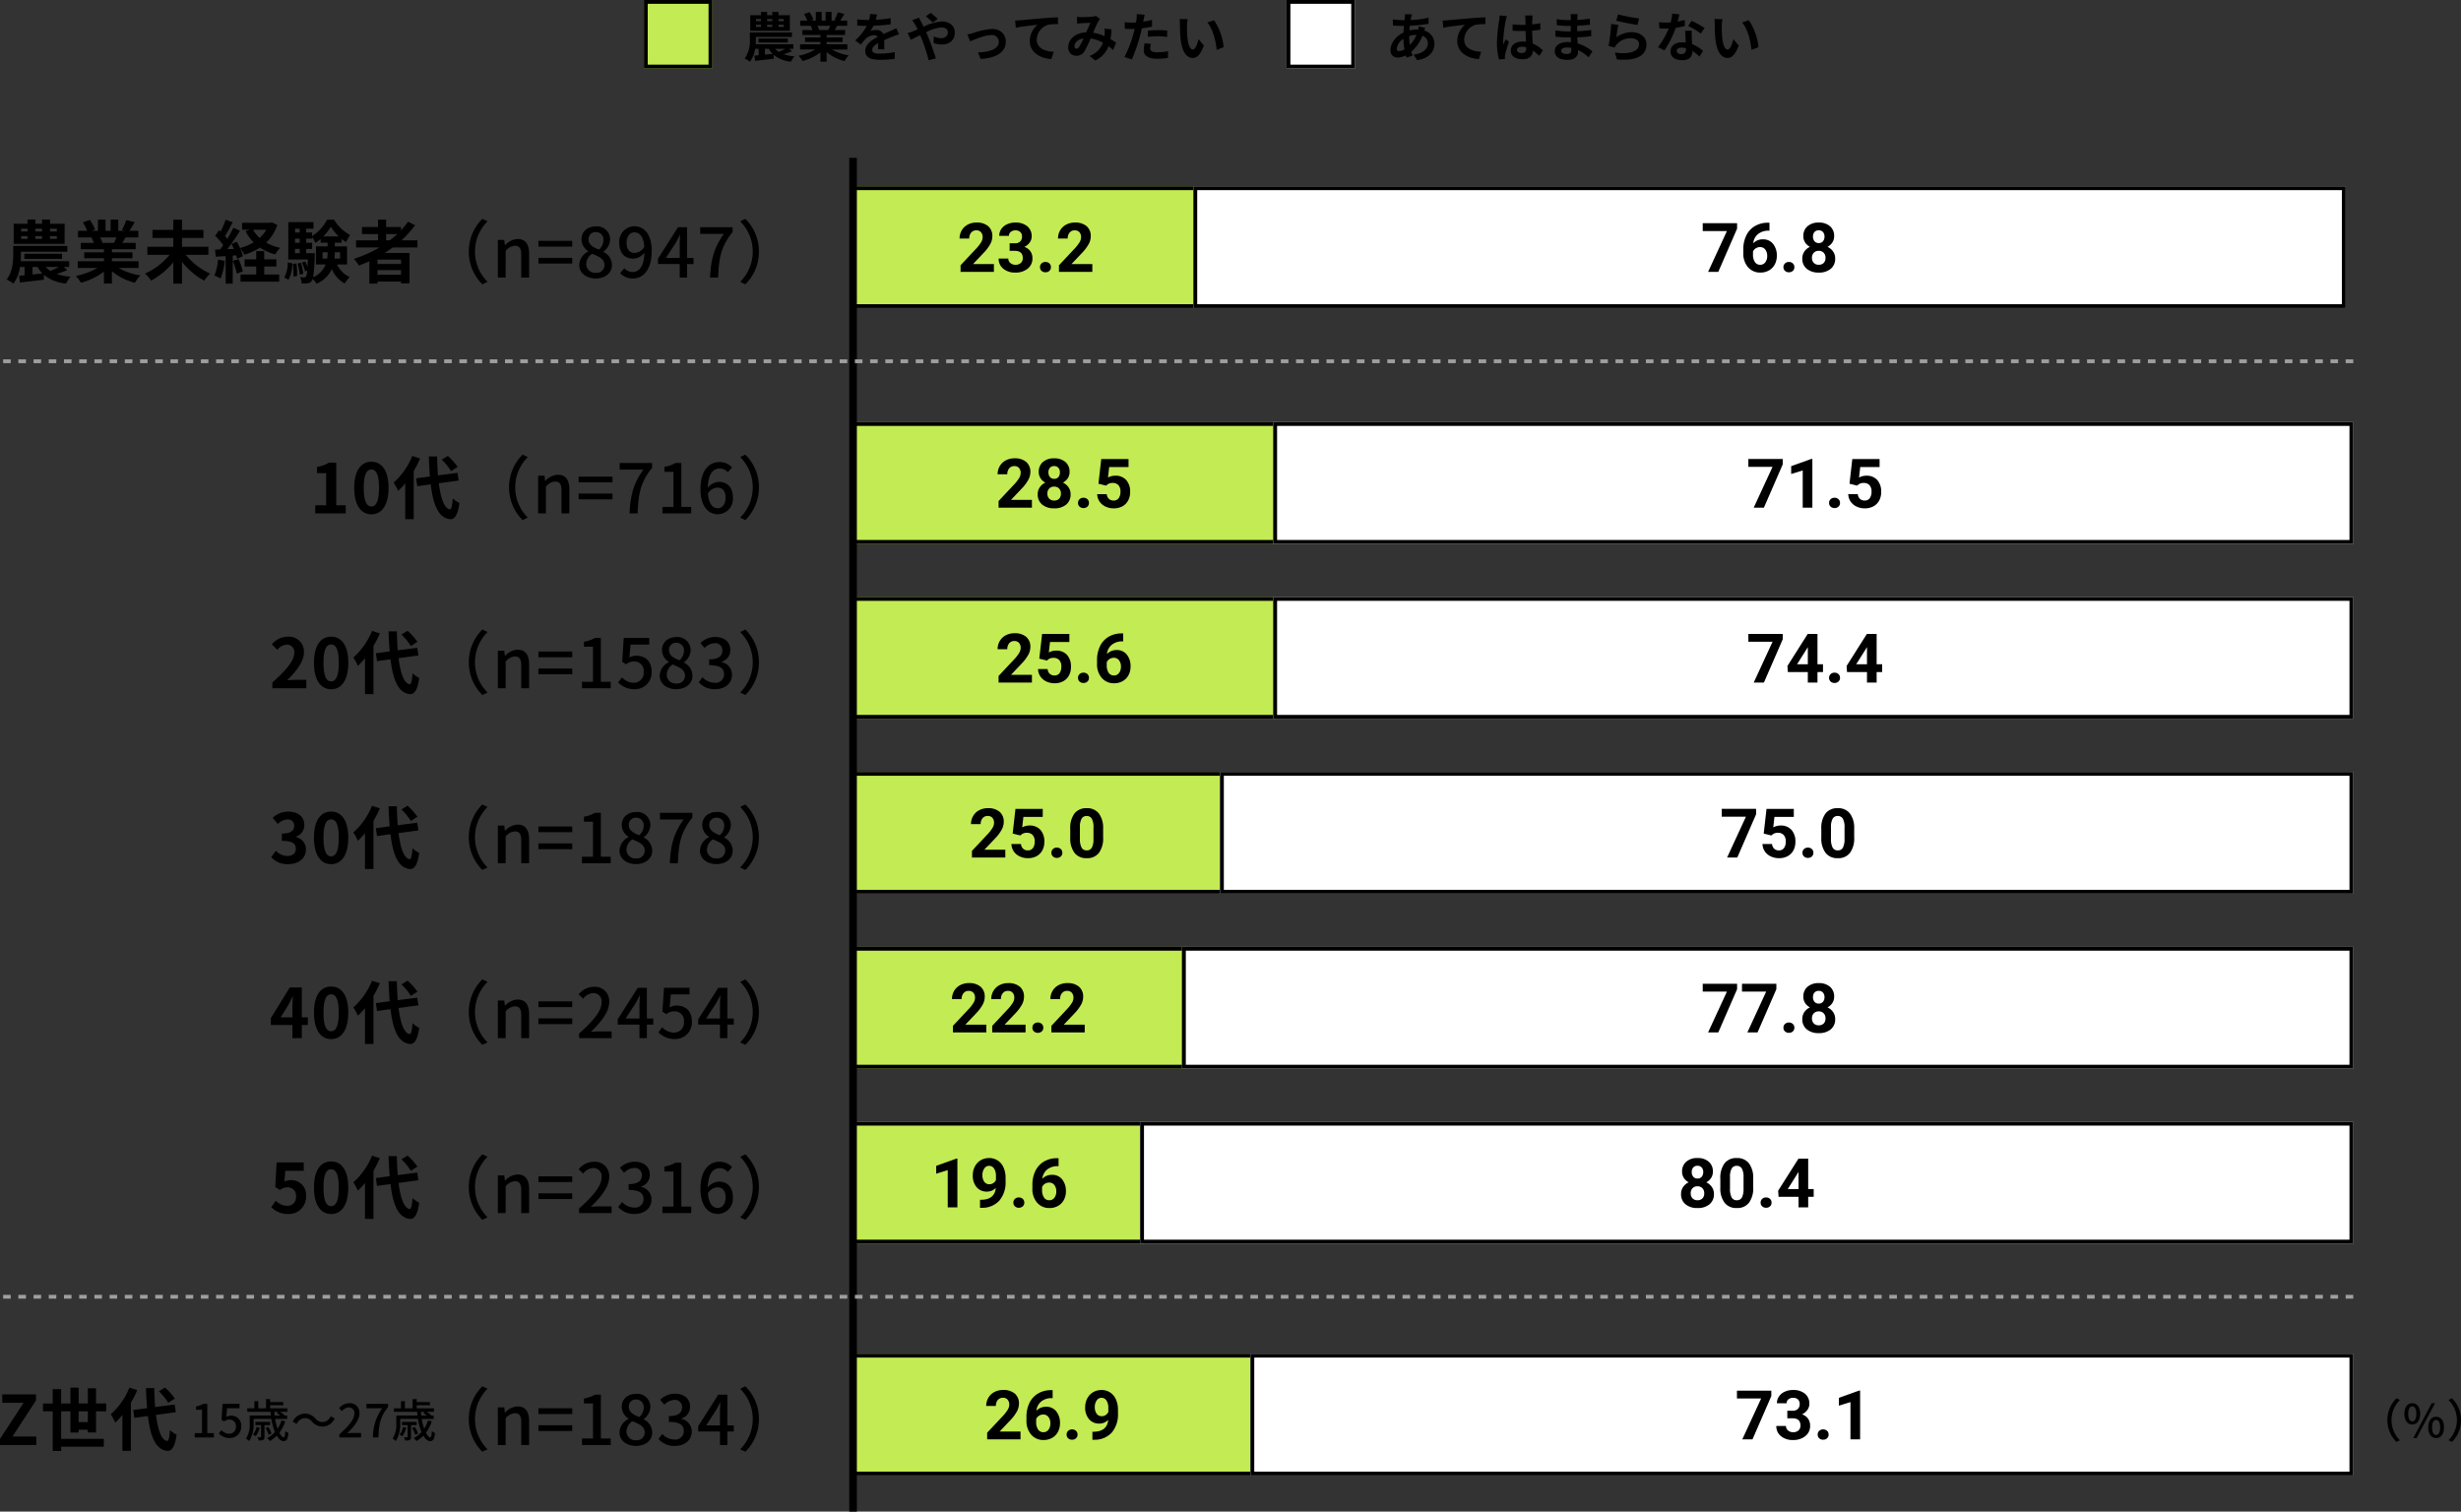
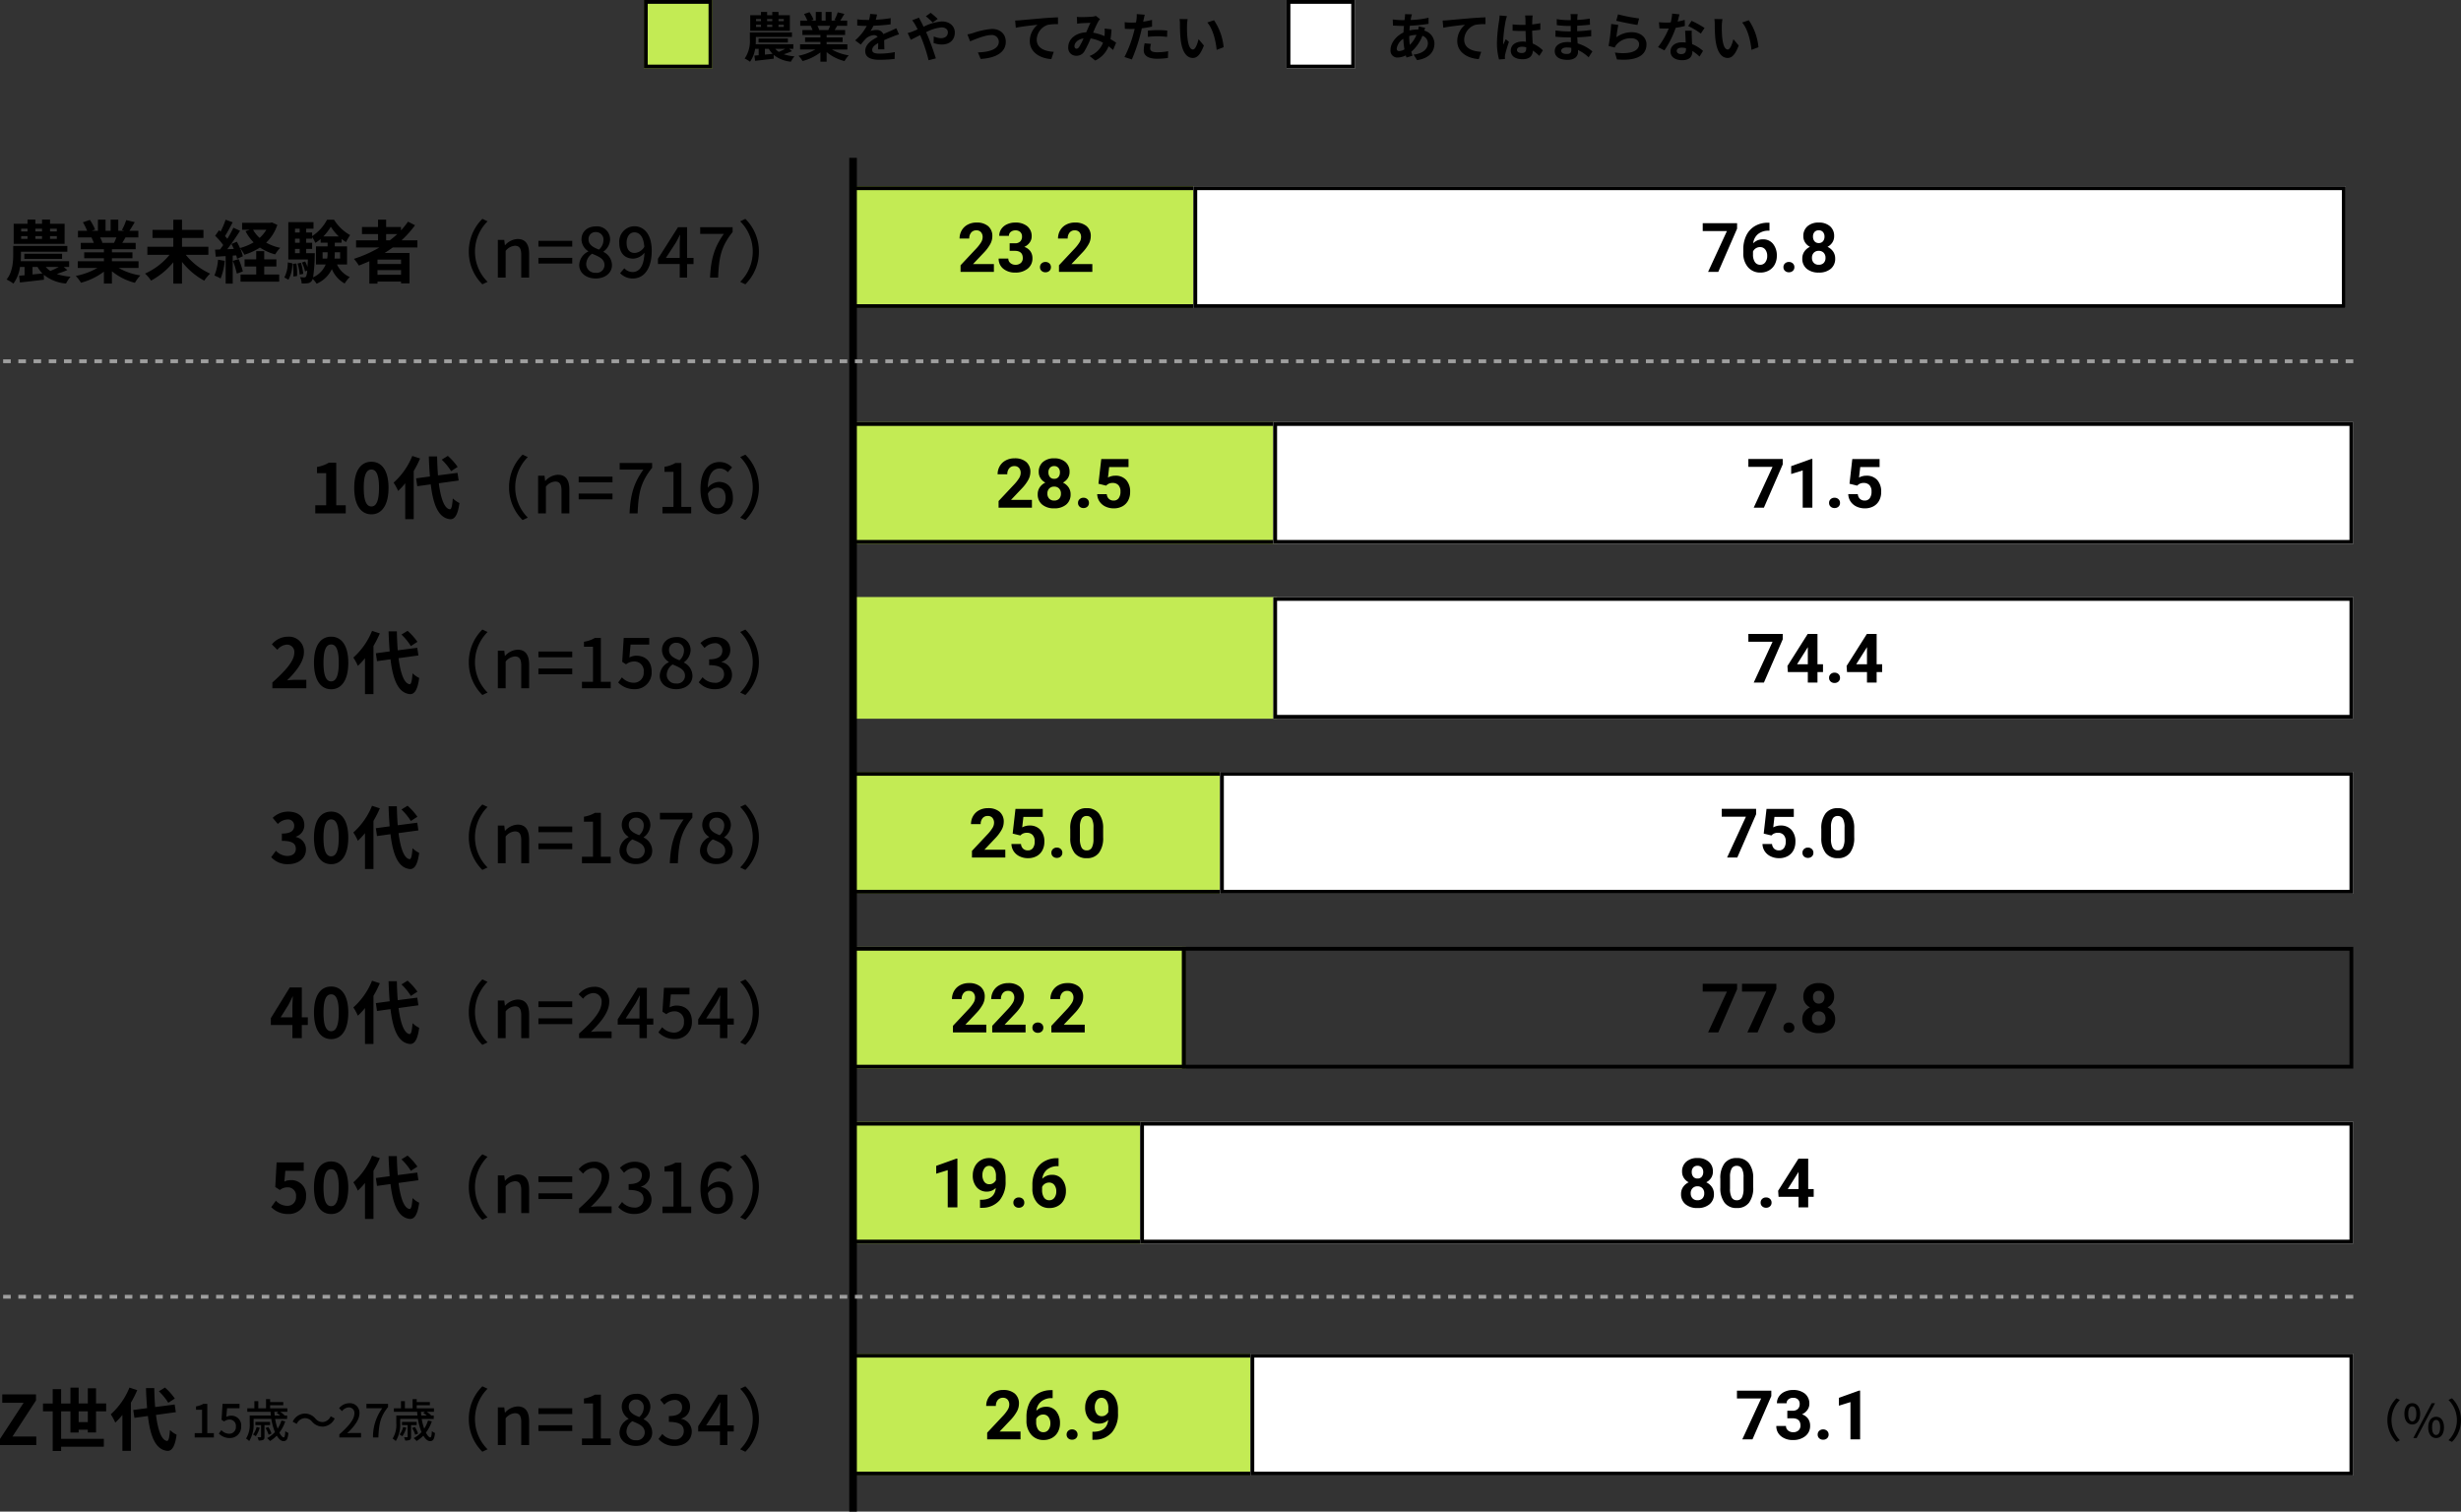
<svg xmlns="http://www.w3.org/2000/svg" width="647.152" height="397.5" viewBox="0 0 647.152 397.5">
  <rect x="0" y="0" width="647.152" height="397.5" fill="#333333" stroke="none" />
  <g id="グループ_18300" data-name="グループ 18300" transform="translate(-3167.676 18454)">
    <path id="パス_35261" data-name="パス 35261" d="M6.258-5.516a6.77,6.77,0,0,1,1.9-.308,7.924,7.924,0,0,1-1.75,2.632,16.166,16.166,0,0,1-.154-2.3ZM3.612-1.568c-.448,0-.644-.238-.644-.672A3.627,3.627,0,0,1,4.7-4.788,19.325,19.325,0,0,0,5-2.016,2.946,2.946,0,0,1,3.612-1.568Zm5.138-6.5a8.019,8.019,0,0,1-.126.826H8.386a9.323,9.323,0,0,0-2.072.252c.014-.42.056-.84.1-1.246a40.283,40.283,0,0,0,4.928-.5l-.014-1.6a23.123,23.123,0,0,1-4.7.588c.042-.266.084-.518.14-.742a5.386,5.386,0,0,1,.2-.742l-1.82-.042a5.536,5.536,0,0,1-.042.826L5.012-9.7H4.48a22.765,22.765,0,0,1-2.562-.182l.056,1.61c.644.028,1.722.084,2.45.084h.448c-.056.56-.1,1.148-.14,1.736-1.932.91-3.4,2.786-3.4,4.55A1.8,1.8,0,0,0,3.206.126a4.88,4.88,0,0,0,2.142-.56c.056.2.126.392.182.56l1.6-.476C7.014-.686,6.9-1.022,6.8-1.386a10.78,10.78,0,0,0,2.926-4.2A2.062,2.062,0,0,1,11.158-3.64c0,1.358-1.092,2.7-3.766,3L8.316.812c3.4-.5,4.564-2.422,4.564-4.368a3.579,3.579,0,0,0-2.674-3.4c.084-.266.182-.56.252-.714ZM15.036-9.6,15.2-7.7c1.61-.35,4.536-.658,5.726-.784a5.541,5.541,0,0,0-2.044,4.27c0,3,2.744,4.564,5.656,4.76l.644-1.918c-2.338-.126-4.48-.938-4.48-3.22A4.227,4.227,0,0,1,23.632-8.47a14.317,14.317,0,0,1,2.674-.182l-.014-1.792c-.966.042-2.492.126-3.92.238-2.534.224-4.83.42-5.978.532C16.114-9.646,15.582-9.618,15.036-9.6Zm14.98-1.33a10.4,10.4,0,0,1-.126,1.358,41.091,41.091,0,0,0-.574,5.782A16.724,16.724,0,0,0,29.862.63L31.43.518c-.014-.2-.014-.434-.014-.574a2.737,2.737,0,0,1,.07-.644A33.074,33.074,0,0,1,32.48-4l-.854-.686c-.21.462-.434.924-.616,1.414a6.417,6.417,0,0,1-.056-.9,36.667,36.667,0,0,1,.658-5.362,11.652,11.652,0,0,1,.336-1.232Zm7,8.61c0,.812-.294,1.26-1.148,1.26-.728,0-1.288-.252-1.288-.812,0-.518.532-.84,1.316-.84a4.322,4.322,0,0,1,1.12.154Zm4.382.56a8.8,8.8,0,0,0-2.674-1.792c-.056-.938-.126-2.044-.154-3.388.756-.056,1.484-.14,2.156-.238V-8.9c-.658.14-1.386.238-2.142.322,0-.616.028-1.134.042-1.442a8.855,8.855,0,0,1,.084-.9H36.722a7.845,7.845,0,0,1,.084.91c.014.294.014.854.028,1.54-.322.014-.658.014-.98.014a22.989,22.989,0,0,1-2.422-.126V-6.93c.826.056,1.61.084,2.422.084.322,0,.658,0,.994-.014.014.98.056,1.988.1,2.842a6.228,6.228,0,0,0-.91-.056c-1.89,0-3.08.966-3.08,2.38,0,1.456,1.2,2.268,3.108,2.268,1.876,0,2.632-.952,2.716-2.268A14.139,14.139,0,0,1,40.46-.308Zm7.476-.07c0,.8-.476,1.022-1.218,1.022-.952,0-1.442-.336-1.442-.854,0-.476.532-.854,1.512-.854a7.429,7.429,0,0,1,1.134.1C48.874-2.184,48.874-1.988,48.874-1.834Zm5.544.35a10.724,10.724,0,0,0-3.878-2.1c-.042-.532-.07-1.092-.1-1.61,1.344-.042,2.422-.14,3.668-.28V-7.112c-1.134.14-2.3.266-3.7.322l.014-1.442c1.33-.07,2.45-.182,3.36-.266l-.042-1.6a29.05,29.05,0,0,1-3.3.336l.014-.546a9.268,9.268,0,0,1,.1-.98h-1.89a5.55,5.55,0,0,1,.07.952v.63h-.686a18.353,18.353,0,0,1-3.01-.266l.014,1.582a23.087,23.087,0,0,0,3.01.21h.658v1.442h-.658a25.15,25.15,0,0,1-3.346-.252L44.7-5.348c.924.112,2.52.182,3.332.182h.714c.014.406.028.84.056,1.26a8.509,8.509,0,0,0-.854-.042c-2.142,0-3.43.98-3.43,2.38C44.52-.1,45.7.742,47.908.742c1.834,0,2.73-.91,2.73-2.1,0-.14,0-.308-.014-.49A10.5,10.5,0,0,1,53.424.07ZM60.7-9.548c1.078.28,4.172.924,5.572,1.106l.42-1.708a43.892,43.892,0,0,1-5.544-1.078Zm.532,1.106L59.36-8.694a50.481,50.481,0,0,1-.686,5.782l1.61.406a3,3,0,0,1,.518-.812,4.86,4.86,0,0,1,3.822-1.624c1.218,0,2.072.658,2.072,1.554,0,1.764-2.2,2.786-6.356,2.2L60.872.63c5.768.5,7.77-1.442,7.77-3.976,0-1.68-1.414-3.178-3.85-3.178a6.8,6.8,0,0,0-4.074,1.316C60.816-6.006,61.054-7.672,61.236-8.442Zm22.68.8A24.947,24.947,0,0,0,80.5-9.52l-.9,1.372a18.485,18.485,0,0,1,3.332,1.974ZM78.694-9.772a14.644,14.644,0,0,1-1.862.434c.2-.742.364-1.442.476-1.89l-1.918-.2A11.8,11.8,0,0,1,75.012-9.1c-.42.028-.84.042-1.246.042a17.623,17.623,0,0,1-1.848-.1l.126,1.624c.6.028,1.162.042,1.736.042.238,0,.476,0,.714-.014a21.153,21.153,0,0,1-2.828,4.9l1.694.854a25.592,25.592,0,0,0,2.968-5.936,20.317,20.317,0,0,0,2.408-.476Zm.336,7.714c0,.742-.308,1.288-1.246,1.288-.756,0-1.19-.35-1.19-.868,0-.49.518-.826,1.316-.826a4.907,4.907,0,0,1,1.12.14Zm-.224-4.858c.042.84.112,2.058.154,3.094-.294-.028-.616-.056-.938-.056-1.932,0-3.066,1.05-3.066,2.408,0,1.526,1.358,2.3,3.08,2.3,1.974,0,2.674-1.008,2.674-2.3V-1.6a12.343,12.343,0,0,1,1.876,1.47L83.51-1.61a9.236,9.236,0,0,0-2.87-1.778c-.042-.686-.07-1.358-.084-1.75-.014-.616-.042-1.19,0-1.778ZM88.62-9.968,86.492-10a8.035,8.035,0,0,1,.1,1.4c0,.854.028,2.464.154,3.738.392,3.724,1.722,5.1,3.234,5.1,1.12,0,1.988-.854,2.912-3.262L91.49-4.7c-.266,1.092-.812,2.716-1.47,2.716-.868,0-1.288-1.358-1.484-3.36-.084-.994-.1-2.044-.084-2.94A10.986,10.986,0,0,1,88.62-9.968Zm6.93.294-1.764.588c1.512,1.708,2.254,4.97,2.464,7.2l1.834-.7A15.11,15.11,0,0,0,95.55-9.674Z" transform="translate(3532 -18439)" />
    <path id="パス_35262" data-name="パス 35262" d="M0,0H18V18H0Z" transform="translate(3506 -18454)" fill="#fff" />
    <path id="長方形_4130_-_アウトライン" data-name="長方形 4130 - アウトライン" d="M1,1V17H17V1H1M0,0H18V18H0Z" transform="translate(3506 -18454)" />
    <path id="パス_35263" data-name="パス 35263" d="M10.78-9.436H9.394V-10H10.78Zm0,1.512H9.394v-.56H10.78Zm-7.294-.56h1.3v.56h-1.3Zm0-1.512h1.3v.56h-1.3Zm4.27,1.512v.56H6.4v-.56Zm0-1.512v.56H6.4V-10ZM12.376-11H9.394v-.854H7.756V-11H6.4v-.854H4.788V-11H1.96v4.1H12.376Zm-1.2,8.834a18.867,18.867,0,0,1-1.708.812,4.775,4.775,0,0,1-.938-.812Zm-5.362,0H6.846A6.34,6.34,0,0,0,7.84-.84l-2.03.2Zm6.384,0H13.3V-3.36H3.4c.028-.462.042-.9.042-1.288v-.644h9.492V-6.468H1.862v1.792A8.072,8.072,0,0,1,.5.392a8.244,8.244,0,0,1,1.4.84,7.478,7.478,0,0,0,1.344-3.4h.938V-.476l-1.12.1L3.234.994C4.606.84,6.426.644,8.148.434L8.12-.574a8.231,8.231,0,0,0,4.55,1.792,6.388,6.388,0,0,1,.924-1.4A11.149,11.149,0,0,1,10.78-.728c.672-.224,1.428-.5,2.156-.812Zm-.336-1.652v-1.05H4.144v1.05Zm11.116-4.4c-.154.378-.322.784-.49,1.12H19.866L20.1-7.14a6.9,6.9,0,0,0-.476-1.078ZM27.5-1.974V-3.346H22.05v-.616h4.2v-1.2h-4.2V-5.8h4.858V-7.1H24.164c.21-.336.434-.714.658-1.12h2.632V-9.576h-1.82c.322-.49.7-1.12,1.092-1.764l-1.75-.42a11.278,11.278,0,0,1-.882,2.03l.5.154H23.352v-2.282H21.784v2.282H20.748v-2.282H19.194v2.282H17.92l.686-.252A10.594,10.594,0,0,0,17.542-11.8l-1.428.49a12.549,12.549,0,0,1,.868,1.736H15.106v1.358h2.926l-.168.028A6.291,6.291,0,0,1,18.34-7.1H15.68v1.3h4.732v.63H16.38v1.2h4.032v.616H15.064v1.372h4.018A14.708,14.708,0,0,1,14.658-.336,7.766,7.766,0,0,1,15.722,1.05a13.28,13.28,0,0,0,4.69-2.268V1.218H22.05V-1.3a11.95,11.95,0,0,0,4.7,2.366,7.831,7.831,0,0,1,1.12-1.512,12.507,12.507,0,0,1-4.438-1.526Zm9.73-.042c-.014-.63-.042-1.652-.056-2.422.854-.392,1.638-.7,2.254-.938a14.7,14.7,0,0,1,1.652-.588l-.7-1.61c-.5.238-.994.476-1.526.714-.574.252-1.162.49-1.876.826a1.889,1.889,0,0,0-1.848-1.078,4.339,4.339,0,0,0-1.568.28,8.468,8.468,0,0,0,.8-1.4A45.165,45.165,0,0,0,38.878-8.6l.014-1.624a32.015,32.015,0,0,1-3.92.406c.168-.56.266-1.036.336-1.372l-1.82-.154a7.715,7.715,0,0,1-.28,1.582h-.672A17.788,17.788,0,0,1,30.1-9.912v1.624c.756.07,1.778.1,2.338.1h.168a13.552,13.552,0,0,1-3.052,3.808l1.484,1.106A17.756,17.756,0,0,1,32.326-4.8a3.431,3.431,0,0,1,2.17-.952,1.083,1.083,0,0,1,.966.476c-1.582.812-3.262,1.932-3.262,3.7C32.2.21,33.838.728,36.008.728A38.359,38.359,0,0,0,39.928.5L39.984-1.3A21.206,21.206,0,0,1,36.05-.9c-1.358,0-2.016-.21-2.016-.98,0-.686.56-1.232,1.582-1.792-.014.6-.028,1.246-.056,1.652Zm14.028-8.008a21.173,21.173,0,0,0-1.848-1.6l-1.274.9a20.031,20.031,0,0,1,1.806,1.652Zm-6.706.35a11.5,11.5,0,0,1,.812,1.218c.21.364.406.756.616,1.176-.42.182-.84.364-1.246.518a8.252,8.252,0,0,1-1.372.448l.812,1.778c.588-.266,1.47-.742,2.464-1.232L47-4.914A41.77,41.77,0,0,1,48.86.84L50.778.35C50.3-1.2,49.238-4.172,48.594-5.684L48.2-6.538A11.3,11.3,0,0,1,52.276-7.8c1.05,0,1.652.574,1.652,1.288,0,.994-.742,1.554-1.806,1.554a5.121,5.121,0,0,1-1.9-.462l-.042,1.736A6.705,6.705,0,0,0,52.3-3.29c2.128,0,3.458-1.218,3.458-3.164,0-1.61-1.288-2.912-3.444-2.912a13.006,13.006,0,0,0-4.774,1.4c-.21-.462-.434-.91-.644-1.316-.154-.252-.434-.826-.56-1.078ZM59.066-5.95l.714,1.82c1.19-.5,3.948-1.652,5.558-1.652a1.787,1.787,0,0,1,1.988,1.764c0,1.89-2.352,2.716-5.5,2.8L62.552.5C66.962.238,69.16-1.484,69.16-3.99c0-2.1-1.47-3.4-3.654-3.4a19.9,19.9,0,0,0-4.97,1.078A11.846,11.846,0,0,1,59.066-5.95ZM71.624-9.6l.168,1.9c1.61-.35,4.536-.658,5.726-.784a5.541,5.541,0,0,0-2.044,4.27c0,3,2.744,4.564,5.656,4.76l.644-1.918c-2.338-.126-4.48-.938-4.48-3.22A4.227,4.227,0,0,1,80.22-8.47a14.317,14.317,0,0,1,2.674-.182l-.014-1.792c-.966.042-2.492.126-3.92.238-2.534.224-4.83.42-5.978.532C72.7-9.646,72.17-9.618,71.624-9.6Zm16.842,6.93c-.252.35-.448.476-.728.476s-.518-.266-.518-.658c0-.868.84-1.806,2.38-2.044A17.933,17.933,0,0,1,88.466-2.674ZM98.182-3.78c-.406-.266-.91-.6-1.484-.924a22.812,22.812,0,0,0,.266-2.576l-1.82-.21a8.991,8.991,0,0,1,.014,1.512c-.014.154-.028.308-.042.476a12.15,12.15,0,0,0-2.982-.9,26.83,26.83,0,0,1,1.358-2.968,3.245,3.245,0,0,1,.462-.588l-1.106-.868a3.436,3.436,0,0,1-.938.21c-.644.056-2.128.112-2.912.112a11.218,11.218,0,0,1-1.148-.056l.07,1.792c.35-.056.84-.112,1.134-.126.63-.042,1.82-.084,2.366-.1-.322.658-.714,1.6-1.106,2.492-2.786.126-4.732,1.778-4.732,3.92A2.067,2.067,0,0,0,87.71-.336a2.369,2.369,0,0,0,2.156-1.218,28.829,28.829,0,0,0,1.61-3.332,9.718,9.718,0,0,1,3.248,1.12A5.979,5.979,0,0,1,91.2-.28L92.68.924a6.945,6.945,0,0,0,3.514-3.752c.42.308.826.644,1.19.966Zm8.344-1.526A20.369,20.369,0,0,1,109.2-5.46a20.026,20.026,0,0,1,2.38.168l.042-1.666a24.07,24.07,0,0,0-2.436-.126c-.9,0-1.89.07-2.66.14Zm1.092-4.452c-.756.182-1.54.336-2.324.462l.112-.532c.07-.308.2-.924.294-1.3l-2.114-.168a7.2,7.2,0,0,1-.056,1.4q-.042.336-.126.8c-.42.028-.826.042-1.232.042a13.649,13.649,0,0,1-1.75-.112l.042,1.736c.49.028,1.008.056,1.68.056.28,0,.588-.014.91-.028-.1.392-.2.784-.294,1.148a30.568,30.568,0,0,1-2.394,6.244l1.946.644a44.714,44.714,0,0,0,2.2-6.412c.154-.56.294-1.176.42-1.778.924-.112,1.862-.266,2.688-.448Zm-1.946,6.146a9.516,9.516,0,0,0-.238,1.848c0,1.4,1.19,2.212,3.528,2.212a22.185,22.185,0,0,0,2.828-.2l.07-1.778a16.073,16.073,0,0,1-2.884.28c-1.484,0-1.834-.448-1.834-1.05a4.8,4.8,0,0,1,.2-1.162Zm11.312-6.356L114.856-10a8.035,8.035,0,0,1,.1,1.4c0,.854.028,2.464.154,3.738.392,3.724,1.722,5.1,3.234,5.1,1.12,0,1.988-.854,2.912-3.262l-1.4-1.68c-.266,1.092-.812,2.716-1.47,2.716-.868,0-1.288-1.358-1.484-3.36-.084-.994-.1-2.044-.084-2.94A10.986,10.986,0,0,1,116.984-9.968Zm6.93.294-1.764.588c1.512,1.708,2.254,4.97,2.464,7.2l1.834-.7A15.11,15.11,0,0,0,123.914-9.674Z" transform="translate(3363 -18439)" />
    <path id="パス_35264" data-name="パス 35264" d="M0,0H18V18H0Z" transform="translate(3337 -18454)" fill="#c3eb54" />
    <path id="長方形_4130_-_アウトライン-2" data-name="長方形 4130 - アウトライン" d="M1,1V17H17V1H1M0,0H18V18H0Z" transform="translate(3337 -18454)" />
    <path id="パス_35265" data-name="パス 35265" d="M0,0H91V32H0Z" transform="translate(3391.5 -18405)" fill="#c3eb54" />
    <path id="長方形_4128_-_アウトライン" data-name="長方形 4128 - アウトライン" d="M1,1V31H90V1H1M0,0H91V32H0Z" transform="translate(3391.5 -18405)" />
    <path id="パス_35266" data-name="パス 35266" d="M0,0H303V32H0Z" transform="translate(3481.5 -18405)" fill="#fff" />
    <path id="長方形_4129_-_アウトライン" data-name="長方形 4129 - アウトライン" d="M1,1V31H302V1H1M0,0H303V32H0Z" transform="translate(3481.5 -18405)" />
    <path id="パス_35267" data-name="パス 35267" d="M-8.464,0h-8.771V-1.74l4.14-4.412a10.212,10.212,0,0,0,1.261-1.626A2.612,2.612,0,0,0-11.426-9.1a1.955,1.955,0,0,0-.431-1.34,1.555,1.555,0,0,0-1.23-.488,1.677,1.677,0,0,0-1.358.593,2.35,2.35,0,0,0-.5,1.56H-17.49a4.2,4.2,0,0,1,.558-2.136,3.934,3.934,0,0,1,1.578-1.516,4.8,4.8,0,0,1,2.312-.549,4.54,4.54,0,0,1,3.072.949A3.358,3.358,0,0,1-8.877-9.343a4.3,4.3,0,0,1-.492,1.934,10.745,10.745,0,0,1-1.687,2.294l-2.909,3.067h5.5Zm4.14-7.523h1.354a1.907,1.907,0,0,0,1.433-.483A1.771,1.771,0,0,0-1.072-9.29a1.566,1.566,0,0,0-.461-1.2,1.788,1.788,0,0,0-1.27-.431,1.874,1.874,0,0,0-1.222.4,1.279,1.279,0,0,0-.492,1.042h-2.54a3.124,3.124,0,0,1,.541-1.8,3.6,3.6,0,0,1,1.512-1.244,5.045,5.045,0,0,1,2.14-.448A4.785,4.785,0,0,1,.316-12,3.314,3.314,0,0,1,1.468-9.325,2.693,2.693,0,0,1,.932-7.708,3.483,3.483,0,0,1-.475-6.574a3.18,3.18,0,0,1,1.613,1.16A3.147,3.147,0,0,1,1.67-3.586,3.369,3.369,0,0,1,.426-.853,5,5,0,0,1-2.865.176,4.741,4.741,0,0,1-6-.835,3.3,3.3,0,0,1-7.216-3.507h2.54a1.472,1.472,0,0,0,.541,1.178A1.992,1.992,0,0,0-2.8-1.872a2,2,0,0,0,1.419-.479A1.654,1.654,0,0,0-.87-3.621q0-1.916-2.109-1.916H-4.324Zm7.98,6.275a1.279,1.279,0,0,1,.409-.984A1.45,1.45,0,0,1,5.089-2.61a1.462,1.462,0,0,1,1.033.378,1.279,1.279,0,0,1,.409.984,1.261,1.261,0,0,1-.4.971A1.468,1.468,0,0,1,5.089.1,1.456,1.456,0,0,1,4.061-.277,1.261,1.261,0,0,1,3.656-1.248ZM17.42,0H8.648V-1.74l4.14-4.412a10.212,10.212,0,0,0,1.261-1.626A2.612,2.612,0,0,0,14.458-9.1a1.955,1.955,0,0,0-.431-1.34,1.555,1.555,0,0,0-1.23-.488,1.677,1.677,0,0,0-1.358.593,2.35,2.35,0,0,0-.5,1.56H8.394a4.2,4.2,0,0,1,.558-2.136,3.934,3.934,0,0,1,1.578-1.516,4.8,4.8,0,0,1,2.312-.549,4.54,4.54,0,0,1,3.072.949,3.358,3.358,0,0,1,1.094,2.681,4.3,4.3,0,0,1-.492,1.934,10.745,10.745,0,0,1-1.687,2.294L11.918-2.048h5.5Z" transform="translate(3437.5 -18382.5)" />
    <path id="パス_35268" data-name="パス 35268" d="M-8.534-11.373-13.482,0h-2.681l4.957-10.74h-6.363V-12.8h9.035Zm8.517-1.556v2.092H-.264a4.315,4.315,0,0,0-2.773.9A3.642,3.642,0,0,0-4.3-7.523,3.46,3.46,0,0,1-1.723-8.561a3.26,3.26,0,0,1,2.654,1.2,4.792,4.792,0,0,1,.984,3.146A4.713,4.713,0,0,1,1.375-1.96,3.877,3.877,0,0,1-.154-.387,4.443,4.443,0,0,1-2.391.176,4.15,4.15,0,0,1-5.656-1.23,5.459,5.459,0,0,1-6.9-4.983V-5.9a8.215,8.215,0,0,1,.787-3.678,5.768,5.768,0,0,1,2.259-2.47,6.619,6.619,0,0,1,3.415-.883ZM-2.5-6.521A2.027,2.027,0,0,0-3.612-6.2a1.932,1.932,0,0,0-.738.848v.773a3.431,3.431,0,0,0,.5,1.991,1.618,1.618,0,0,0,1.406.716,1.6,1.6,0,0,0,1.323-.646A2.638,2.638,0,0,0-.615-4.192a2.633,2.633,0,0,0-.51-1.687A1.66,1.66,0,0,0-2.5-6.521ZM3.656-1.248a1.279,1.279,0,0,1,.409-.984A1.45,1.45,0,0,1,5.089-2.61a1.462,1.462,0,0,1,1.033.378,1.279,1.279,0,0,1,.409.984,1.261,1.261,0,0,1-.4.971A1.468,1.468,0,0,1,5.089.1,1.456,1.456,0,0,1,4.061-.277,1.261,1.261,0,0,1,3.656-1.248ZM16.989-9.4a2.977,2.977,0,0,1-.466,1.652A3.353,3.353,0,0,1,15.24-6.592a3.711,3.711,0,0,1,1.477,1.235,3.168,3.168,0,0,1,.545,1.85A3.354,3.354,0,0,1,16.1-.813a4.706,4.706,0,0,1-3.155.989A4.727,4.727,0,0,1,9.782-.817,3.346,3.346,0,0,1,8.613-3.507a3.188,3.188,0,0,1,.545-1.854,3.644,3.644,0,0,1,1.468-1.23A3.318,3.318,0,0,1,9.347-7.743,3,3,0,0,1,8.886-9.4,3.317,3.317,0,0,1,9.976-12a4.291,4.291,0,0,1,2.962-.971,4.319,4.319,0,0,1,2.958.962A3.3,3.3,0,0,1,16.989-9.4Zm-2.276,5.7a1.843,1.843,0,0,0-.483-1.336,1.724,1.724,0,0,0-1.3-.5,1.72,1.72,0,0,0-1.292.5,1.839,1.839,0,0,0-.483,1.34,1.838,1.838,0,0,0,.475,1.318,1.729,1.729,0,0,0,1.318.5,1.725,1.725,0,0,0,1.3-.483A1.835,1.835,0,0,0,14.713-3.691Zm-.264-5.581a1.758,1.758,0,0,0-.4-1.2,1.4,1.4,0,0,0-1.116-.453,1.413,1.413,0,0,0-1.107.439,1.748,1.748,0,0,0-.4,1.213,1.837,1.837,0,0,0,.4,1.23,1.384,1.384,0,0,0,1.116.466,1.371,1.371,0,0,0,1.112-.466A1.85,1.85,0,0,0,14.449-9.272Z" transform="translate(3633 -18382.5)" />
    <path id="パス_35269" data-name="パス 35269" d="M0,0H106V32H0Z" transform="translate(3391.5 -18098)" fill="#c3eb54" />
    <path id="長方形_4128_-_アウトライン-2" data-name="長方形 4128 - アウトライン" d="M1,1V31H105V1H1M0,0H106V32H0Z" transform="translate(3391.5 -18098)" />
    <path id="パス_35270" data-name="パス 35270" d="M0,0H290V32H0Z" transform="translate(3496.5 -18098)" fill="#fff" />
    <path id="長方形_4129_-_アウトライン-2" data-name="長方形 4129 - アウトライン" d="M1,1V31H289V1H1M0,0H290V32H0Z" transform="translate(3496.5 -18098)" />
    <path id="パス_35271" data-name="パス 35271" d="M-8.464,0h-8.771V-1.74l4.14-4.412a10.212,10.212,0,0,0,1.261-1.626A2.612,2.612,0,0,0-11.426-9.1a1.955,1.955,0,0,0-.431-1.34,1.555,1.555,0,0,0-1.23-.488,1.677,1.677,0,0,0-1.358.593,2.35,2.35,0,0,0-.5,1.56H-17.49a4.2,4.2,0,0,1,.558-2.136,3.934,3.934,0,0,1,1.578-1.516,4.8,4.8,0,0,1,2.312-.549,4.54,4.54,0,0,1,3.072.949A3.358,3.358,0,0,1-8.877-9.343a4.3,4.3,0,0,1-.492,1.934,10.745,10.745,0,0,1-1.687,2.294l-2.909,3.067h5.5ZM-.018-12.929v2.092H-.264a4.315,4.315,0,0,0-2.773.9A3.642,3.642,0,0,0-4.3-7.523,3.46,3.46,0,0,1-1.723-8.561a3.26,3.26,0,0,1,2.654,1.2,4.792,4.792,0,0,1,.984,3.146A4.713,4.713,0,0,1,1.375-1.96,3.877,3.877,0,0,1-.154-.387,4.443,4.443,0,0,1-2.391.176,4.15,4.15,0,0,1-5.656-1.23,5.459,5.459,0,0,1-6.9-4.983V-5.9a8.215,8.215,0,0,1,.787-3.678,5.768,5.768,0,0,1,2.259-2.47,6.619,6.619,0,0,1,3.415-.883ZM-2.5-6.521A2.027,2.027,0,0,0-3.612-6.2a1.932,1.932,0,0,0-.738.848v.773a3.431,3.431,0,0,0,.5,1.991,1.618,1.618,0,0,0,1.406.716,1.6,1.6,0,0,0,1.323-.646A2.638,2.638,0,0,0-.615-4.192a2.633,2.633,0,0,0-.51-1.687A1.66,1.66,0,0,0-2.5-6.521ZM3.656-1.248a1.279,1.279,0,0,1,.409-.984A1.45,1.45,0,0,1,5.089-2.61a1.462,1.462,0,0,1,1.033.378,1.279,1.279,0,0,1,.409.984,1.261,1.261,0,0,1-.4.971A1.468,1.468,0,0,1,5.089.1,1.456,1.456,0,0,1,4.061-.277,1.261,1.261,0,0,1,3.656-1.248ZM14.59-5.115a3.207,3.207,0,0,1-2.32.976A3.43,3.43,0,0,1,9.554-5.3a4.6,4.6,0,0,1-1.02-3.142,4.9,4.9,0,0,1,.549-2.307,4.029,4.029,0,0,1,1.534-1.635,4.255,4.255,0,0,1,2.215-.584,4.07,4.07,0,0,1,2.25.633,4.161,4.161,0,0,1,1.529,1.819A6.532,6.532,0,0,1,17.165-7.8v.94a7.4,7.4,0,0,1-1.591,5.027A6.014,6.014,0,0,1,11.065.114l-.624.009V-2L11-2Q14.317-2.153,14.59-5.115Zm-1.7-.967A1.777,1.777,0,0,0,13.953-6.4a2.114,2.114,0,0,0,.672-.765V-8.209a3.493,3.493,0,0,0-.492-2,1.528,1.528,0,0,0-1.318-.712,1.483,1.483,0,0,0-1.257.7,2.971,2.971,0,0,0-.492,1.753,2.891,2.891,0,0,0,.479,1.718A1.56,1.56,0,0,0,12.894-6.082Z" transform="translate(3444.5 -18075.5)" />
    <path id="パス_35272" data-name="パス 35272" d="M-8.534-11.373-13.482,0h-2.681l4.957-10.74h-6.363V-12.8h9.035Zm4.21,3.85h1.354a1.907,1.907,0,0,0,1.433-.483A1.771,1.771,0,0,0-1.072-9.29a1.566,1.566,0,0,0-.461-1.2,1.788,1.788,0,0,0-1.27-.431,1.874,1.874,0,0,0-1.222.4,1.279,1.279,0,0,0-.492,1.042h-2.54a3.124,3.124,0,0,1,.541-1.8,3.6,3.6,0,0,1,1.512-1.244,5.045,5.045,0,0,1,2.14-.448A4.785,4.785,0,0,1,.316-12,3.314,3.314,0,0,1,1.468-9.325,2.693,2.693,0,0,1,.932-7.708,3.483,3.483,0,0,1-.475-6.574a3.18,3.18,0,0,1,1.613,1.16A3.147,3.147,0,0,1,1.67-3.586,3.369,3.369,0,0,1,.426-.853,5,5,0,0,1-2.865.176,4.741,4.741,0,0,1-6-.835,3.3,3.3,0,0,1-7.216-3.507h2.54a1.472,1.472,0,0,0,.541,1.178A1.992,1.992,0,0,0-2.8-1.872a2,2,0,0,0,1.419-.479A1.654,1.654,0,0,0-.87-3.621q0-1.916-2.109-1.916H-4.324Zm7.98,6.275a1.279,1.279,0,0,1,.409-.984A1.45,1.45,0,0,1,5.089-2.61a1.462,1.462,0,0,1,1.033.378,1.279,1.279,0,0,1,.409.984,1.261,1.261,0,0,1-.4.971A1.468,1.468,0,0,1,5.089.1,1.456,1.456,0,0,1,4.061-.277,1.261,1.261,0,0,1,3.656-1.248ZM14.818,0h-2.54V-9.791l-3.032.94v-2.065l5.3-1.9h.272Z" transform="translate(3642 -18075.5)" />
    <path id="パス_35273" data-name="パス 35273" d="M-196.884-12.132h-1.782v-.72h1.782Zm0,1.944h-1.782v-.72h1.782Zm-9.378-.72h1.674v.72h-1.674Zm0-1.944h1.674v.72h-1.674Zm5.49,1.944v.72h-1.746v-.72Zm0-1.944v.72h-1.746v-.72Zm5.94-1.3h-3.834v-1.1h-2.106v1.1h-1.746v-1.1h-2.07v1.1h-3.636v5.274h13.392ZM-196.38-2.79a24.256,24.256,0,0,1-2.2,1.044,6.139,6.139,0,0,1-1.206-1.044Zm-6.894,0h1.332a8.151,8.151,0,0,0,1.278,1.71l-2.61.252Zm8.208,0h1.422V-4.32H-206.37c.036-.594.054-1.152.054-1.656V-6.8h12.2V-8.316H-208.35v2.3c0,1.872-.18,4.59-1.746,6.516a10.6,10.6,0,0,1,1.8,1.08,9.615,9.615,0,0,0,1.728-4.374h1.206V-.612l-1.44.126.216,1.764c1.764-.2,4.1-.45,6.318-.72l-.036-1.3a10.583,10.583,0,0,0,5.85,2.3,8.213,8.213,0,0,1,1.188-1.8,14.334,14.334,0,0,1-3.618-.7c.864-.288,1.836-.648,2.772-1.044Zm-.432-2.124v-1.35h-9.918v1.35Zm14.292-5.652c-.2.486-.414,1.008-.63,1.44H-185.2l.306-.054a8.866,8.866,0,0,0-.612-1.386Zm5.814,8.028V-4.3h-7v-.792h5.4V-6.642h-5.4v-.81h6.246V-9.126h-3.528c.27-.432.558-.918.846-1.44h3.384v-1.746h-2.34c.414-.63.9-1.44,1.4-2.268l-2.25-.54a14.5,14.5,0,0,1-1.134,2.61l.648.2h-1.6v-2.934h-2.016v2.934h-1.332v-2.934h-2v2.934H-187.7l.882-.324a13.621,13.621,0,0,0-1.368-2.538l-1.836.63a16.135,16.135,0,0,1,1.116,2.232h-2.412v1.746h3.762l-.216.036a8.088,8.088,0,0,1,.612,1.4h-3.42v1.674h6.084v.81h-5.184v1.548h5.184V-4.3h-6.876v1.764h5.166A18.911,18.911,0,0,1-191.9-.432,9.984,9.984,0,0,1-190.53,1.35a17.075,17.075,0,0,0,6.03-2.916V1.566h2.106v-3.24a15.365,15.365,0,0,0,6.048,3.042,10.069,10.069,0,0,1,1.44-1.944,16.081,16.081,0,0,1-5.706-1.962Zm18.36-3.456V-8.118h-6.93v-2.3h5.634v-2.124h-5.634v-2.682h-2.286v2.682h-5.472v2.124h5.472v2.3h-6.822v2.124h5.832a17.453,17.453,0,0,1-6.444,4.932A10.946,10.946,0,0,1-172.1.792a19.767,19.767,0,0,0,5.85-4.824V1.584h2.286V-4.14a18.967,18.967,0,0,0,5.85,4.95,10.2,10.2,0,0,1,1.548-1.854,17.565,17.565,0,0,1-6.408-4.95Zm2.538,1.278a13.087,13.087,0,0,1-.954,4.176,10.58,10.58,0,0,1,1.638.774,16.643,16.643,0,0,0,1.08-4.644Zm3.906.324a21.3,21.3,0,0,1,1.044,3.348l1.584-.576a19.846,19.846,0,0,0-1.116-3.24Zm8.244,1.476h3.2v-1.89h-3.2V-6.948h-2.106v2.142h-3.06v1.89h3.06V-.81h-4.122V1.062h10.17V-.81h-3.942Zm.558-9.666a9.1,9.1,0,0,1-1.764,2.142,8.153,8.153,0,0,1-1.728-2.142Zm1.458-1.926-.378.09h-7.452v1.836h2.052l-1.152.378a11.668,11.668,0,0,0,2.124,2.934,13.8,13.8,0,0,1-3.582,1.494,17.746,17.746,0,0,0-.828-1.656l-1.422.594c.216.4.432.846.63,1.3l-1.728.072c1.134-1.458,2.376-3.276,3.366-4.842l-1.746-.81a32.644,32.644,0,0,1-1.6,2.916c-.18-.216-.378-.468-.612-.72.648-1.008,1.368-2.394,2.016-3.618l-1.854-.684A22.819,22.819,0,0,1-153.81-12.1c-.144-.126-.288-.252-.414-.36L-155.25-11a17.664,17.664,0,0,1,2.124,2.448c-.288.414-.576.81-.846,1.152l-1.3.054.18,1.854,2.61-.162V1.584h1.854V-5.778l.918-.072a8.63,8.63,0,0,1,.234.918l1.512-.684A10.746,10.746,0,0,0-148.7-7.74a8.392,8.392,0,0,1,1.134,1.728,16.14,16.14,0,0,0,4.1-1.89,13.187,13.187,0,0,0,4.014,1.8,8.6,8.6,0,0,1,1.314-1.728,12.846,12.846,0,0,1-3.69-1.368,11.425,11.425,0,0,0,2.934-4.662ZM-135.972.558a8.567,8.567,0,0,0,1.008-4.32L-136.152-4a8.363,8.363,0,0,1-.9,3.96Zm1.17-4.176a21.306,21.306,0,0,1,.126,3.33l.972-.126a17.627,17.627,0,0,0-.18-3.294Zm1.224-.09a13.539,13.539,0,0,1,.558,2.916l.936-.2a14.827,14.827,0,0,0-.594-2.9Zm2.268-2.718V-7.542h1.566v-1.62h-1.566v-1.08h1.566v-.432a10.049,10.049,0,0,1,.846,1.548,10.589,10.589,0,0,0,1.386-1.026v.972h1.836v.972h-3.06v4.752h2.556a6.356,6.356,0,0,1-3.312,3.384,44.216,44.216,0,0,0,.432-5.652c.018-.234.018-.7.018-.7Zm-2.934-1.116h1.224v1.116h-1.224Zm1.224-2.7v1.08h-1.224v-1.08Zm0-2.61v.99h-1.224v-.99Zm6.21,2.034a13.448,13.448,0,0,0,1.98-2.556,12.777,12.777,0,0,0,2.106,2.556Zm4.428,4.158V-5h-1.476a15.783,15.783,0,0,0,.072-1.584V-6.66ZM-126.99-5V-6.66h1.314v.054a9.717,9.717,0,0,1-.108,1.6Zm6.426,1.548V-8.208h-3.222V-9.18h1.8v-.99a8.178,8.178,0,0,0,1.17.828,12.464,12.464,0,0,1,1.062-1.836,11.623,11.623,0,0,1-4.23-4.05h-1.836a11.49,11.49,0,0,1-3.924,4.32v-.954h-1.566v-.99h1.926V-14.58h-6.624v9.81h5.148c-.036.774-.072,1.44-.108,1.98a10.39,10.39,0,0,0-.612-1.458l-.846.288a10.549,10.549,0,0,1,.81,2.322l.576-.216a4.188,4.188,0,0,1-.306,1.566.538.538,0,0,1-.486.234,10.2,10.2,0,0,1-1.1-.072A4.112,4.112,0,0,1-132.5,1.53a7.005,7.005,0,0,0,1.584-.054,1.429,1.429,0,0,0,1.08-.63,1.466,1.466,0,0,0,.234-.5,7.162,7.162,0,0,1,1.044,1.26,7.861,7.861,0,0,0,4-3.852,7.766,7.766,0,0,0,3.366,3.8,8.328,8.328,0,0,1,1.35-1.692,6.774,6.774,0,0,1-3.366-3.312Zm10.278-7.992h2.934A24.58,24.58,0,0,1-109.3-9.81h-.99Zm3.924,7.866h-6.192V-4.734h6.192Zm-6.192,2.844V-1.962h6.192V-.738ZM-102.06-7.92V-9.81h-4.176a26.328,26.328,0,0,0,3.546-3.96l-1.836-.936a21.92,21.92,0,0,1-1.854,2.286V-13.3h-3.906v-1.944h-2.124V-13.3h-4.23v1.854h4.23V-9.81h-5.778v1.89h6.12a32.039,32.039,0,0,1-6.7,2.988,11.794,11.794,0,0,1,1.314,1.764c.918-.342,1.854-.738,2.754-1.134V1.584h2.142v-.54h6.192v.468h2.232V-6.48h-6.534c.738-.468,1.422-.936,2.124-1.44Zm17.082,9.684,1.368-.648A11.2,11.2,0,0,1-86.922-6.84,11.2,11.2,0,0,1-83.61-14.8l-1.368-.648a11.992,11.992,0,0,0-3.564,8.6A11.992,11.992,0,0,0-84.978,1.764ZM-80.91,0h2.052V-7.02a3.38,3.38,0,0,1,2.43-1.35c1.17,0,1.674.684,1.674,2.394V0h2.07V-6.228c0-2.52-.936-3.924-3.042-3.924A4.717,4.717,0,0,0-79-8.532h-.054L-79.218-9.9H-80.91Zm10.674-8.154h8.892V-9.666h-8.892Zm0,4.464h8.892V-5.2h-8.892ZM-55.188.234c2.556,0,4.284-1.512,4.284-3.474a3.893,3.893,0,0,0-2.232-3.51v-.09A4.117,4.117,0,0,0-51.39-9.954a3.421,3.421,0,0,0-3.744-3.51c-2.178,0-3.78,1.35-3.78,3.42a3.745,3.745,0,0,0,1.782,3.1v.09a4.058,4.058,0,0,0-2.376,3.564C-59.508-1.242-57.672.234-55.188.234Zm.864-7.6C-55.8-7.938-57.06-8.6-57.06-10.044a1.814,1.814,0,0,1,1.89-1.926,1.966,1.966,0,0,1,2.034,2.142A3.354,3.354,0,0,1-54.324-7.362Zm-.828,6.1a2.319,2.319,0,0,1-2.52-2.232,3.38,3.38,0,0,1,1.548-2.772c1.8.738,3.258,1.35,3.258,2.97A2.05,2.05,0,0,1-55.152-1.26ZM-44.91-6.48c-1.386,0-2.142-.972-2.142-2.664,0-1.728.9-2.754,2.034-2.754,1.44,0,2.43,1.188,2.628,3.8A3.177,3.177,0,0,1-44.91-6.48Zm-3.852,5.31a4.546,4.546,0,0,0,3.384,1.4c2.556,0,4.932-2.088,4.932-7.308,0-4.374-2.052-6.426-4.59-6.426a4.051,4.051,0,0,0-3.942,4.356c0,2.772,1.494,4.158,3.708,4.158a3.983,3.983,0,0,0,2.916-1.548c-.126,3.78-1.512,5.076-3.114,5.076a2.953,2.953,0,0,1-2.178-.99Zm12.042-4,2.61-4c.378-.684.738-1.368,1.062-2.034h.072c-.036.72-.108,1.836-.108,2.556v3.474Zm7.272,0H-31.14v-8.082h-2.394l-5.274,8.3v1.386h5.724V0h1.944V-3.564h1.692ZM-25.11,0h2.124c.216-5.184.7-8.1,3.816-11.988v-1.26H-27.7V-11.5h6.228C-24.03-7.938-24.876-4.842-25.11,0Zm9.288-15.444-1.368.648A11.2,11.2,0,0,1-13.878-6.84,11.2,11.2,0,0,1-17.19,1.116l1.368.648a11.992,11.992,0,0,0,3.564-8.6A11.992,11.992,0,0,0-15.822-15.444Z" transform="translate(3379.5 -18381)" />
    <path id="パス_35274" data-name="パス 35274" d="M0,0H112V32H0Z" transform="translate(3391.5 -18343)" fill="#c3eb54" />
    <path id="長方形_4128_-_アウトライン-3" data-name="長方形 4128 - アウトライン" d="M1,1V31H111V1H1M0,0H112V32H0Z" transform="translate(3391.5 -18343)" />
    <path id="パス_35275" data-name="パス 35275" d="M0,0H284V32H0Z" transform="translate(3502.5 -18343)" fill="#fff" />
    <path id="長方形_4129_-_アウトライン-3" data-name="長方形 4129 - アウトライン" d="M1,1V31H283V1H1M0,0H284V32H0Z" transform="translate(3502.5 -18343)" />
    <path id="パス_35276" data-name="パス 35276" d="M-8.464,0h-8.771V-1.74l4.14-4.412a10.212,10.212,0,0,0,1.261-1.626A2.612,2.612,0,0,0-11.426-9.1a1.955,1.955,0,0,0-.431-1.34,1.555,1.555,0,0,0-1.23-.488,1.677,1.677,0,0,0-1.358.593,2.35,2.35,0,0,0-.5,1.56H-17.49a4.2,4.2,0,0,1,.558-2.136,3.934,3.934,0,0,1,1.578-1.516,4.8,4.8,0,0,1,2.312-.549,4.54,4.54,0,0,1,3.072.949A3.358,3.358,0,0,1-8.877-9.343a4.3,4.3,0,0,1-.492,1.934,10.745,10.745,0,0,1-1.687,2.294l-2.909,3.067h5.5Zm9.9-9.4A2.977,2.977,0,0,1,.967-7.743,3.353,3.353,0,0,1-.316-6.592,3.711,3.711,0,0,1,1.16-5.357a3.168,3.168,0,0,1,.545,1.85A3.354,3.354,0,0,1,.545-.813,4.706,4.706,0,0,1-2.61.176,4.727,4.727,0,0,1-5.774-.817,3.346,3.346,0,0,1-6.943-3.507,3.188,3.188,0,0,1-6.4-5.361a3.644,3.644,0,0,1,1.468-1.23A3.318,3.318,0,0,1-6.209-7.743,3,3,0,0,1-6.671-9.4,3.317,3.317,0,0,1-5.581-12a4.291,4.291,0,0,1,2.962-.971,4.319,4.319,0,0,1,2.958.962A3.3,3.3,0,0,1,1.433-9.4Zm-2.276,5.7a1.843,1.843,0,0,0-.483-1.336,1.724,1.724,0,0,0-1.3-.5,1.72,1.72,0,0,0-1.292.5A1.839,1.839,0,0,0-4.4-3.691a1.838,1.838,0,0,0,.475,1.318,1.729,1.729,0,0,0,1.318.5,1.725,1.725,0,0,0,1.3-.483A1.835,1.835,0,0,0-.844-3.691Zm-.264-5.581a1.758,1.758,0,0,0-.4-1.2,1.4,1.4,0,0,0-1.116-.453,1.413,1.413,0,0,0-1.107.439,1.748,1.748,0,0,0-.4,1.213,1.837,1.837,0,0,0,.4,1.23,1.384,1.384,0,0,0,1.116.466A1.371,1.371,0,0,0-1.5-8.042,1.85,1.85,0,0,0-1.107-9.272ZM3.656-1.248a1.279,1.279,0,0,1,.409-.984A1.45,1.45,0,0,1,5.089-2.61a1.462,1.462,0,0,1,1.033.378,1.279,1.279,0,0,1,.409.984,1.261,1.261,0,0,1-.4.971A1.468,1.468,0,0,1,5.089.1,1.456,1.456,0,0,1,4.061-.277,1.261,1.261,0,0,1,3.656-1.248Zm5.37-5.045.738-6.5h7.172v2.118H11.848l-.316,2.751a4.027,4.027,0,0,1,1.925-.483,3.689,3.689,0,0,1,2.865,1.134A4.529,4.529,0,0,1,17.358-4.1a4.64,4.64,0,0,1-.523,2.219,3.691,3.691,0,0,1-1.5,1.521,4.678,4.678,0,0,1-2.3.541,4.968,4.968,0,0,1-2.153-.47A3.819,3.819,0,0,1,9.312-1.617,3.605,3.605,0,0,1,8.7-3.56h2.514a1.878,1.878,0,0,0,.558,1.244,1.769,1.769,0,0,0,1.252.444,1.562,1.562,0,0,0,1.327-.62,2.87,2.87,0,0,0,.466-1.753,2.374,2.374,0,0,0-.536-1.67,1.967,1.967,0,0,0-1.521-.58,2.2,2.2,0,0,0-1.468.475l-.246.229Z" transform="translate(3447.5 -18320.5)" />
    <path id="パス_35277" data-name="パス 35277" d="M-8.534-11.373-13.482,0h-2.681l4.957-10.74h-6.363V-12.8h9.035ZM-.738,0h-2.54V-9.791l-3.032.94v-2.065l5.3-1.9h.272ZM3.656-1.248a1.279,1.279,0,0,1,.409-.984A1.45,1.45,0,0,1,5.089-2.61a1.462,1.462,0,0,1,1.033.378,1.279,1.279,0,0,1,.409.984,1.261,1.261,0,0,1-.4.971A1.468,1.468,0,0,1,5.089.1,1.456,1.456,0,0,1,4.061-.277,1.261,1.261,0,0,1,3.656-1.248Zm5.37-5.045.738-6.5h7.172v2.118H11.848l-.316,2.751a4.027,4.027,0,0,1,1.925-.483,3.689,3.689,0,0,1,2.865,1.134A4.529,4.529,0,0,1,17.358-4.1a4.64,4.64,0,0,1-.523,2.219,3.691,3.691,0,0,1-1.5,1.521,4.678,4.678,0,0,1-2.3.541,4.968,4.968,0,0,1-2.153-.47A3.819,3.819,0,0,1,9.312-1.617,3.605,3.605,0,0,1,8.7-3.56h2.514a1.878,1.878,0,0,0,.558,1.244,1.769,1.769,0,0,0,1.252.444,1.562,1.562,0,0,0,1.327-.62,2.87,2.87,0,0,0,.466-1.753,2.374,2.374,0,0,0-.536-1.67,1.967,1.967,0,0,0-1.521-.58,2.2,2.2,0,0,0-1.468.475l-.246.229Z" transform="translate(3645 -18320.5)" />
    <path id="パス_35278" data-name="パス 35278" d="M0,0H112V32H0Z" transform="translate(3391.5 -18297)" fill="#c3eb54" />
-     <path id="長方形_4128_-_アウトライン-4" data-name="長方形 4128 - アウトライン" d="M1,1V31H111V1H1M0,0H112V32H0Z" transform="translate(3391.5 -18297)" />
    <path id="パス_35279" data-name="パス 35279" d="M0,0H284V32H0Z" transform="translate(3502.5 -18297)" fill="#fff" />
    <path id="長方形_4129_-_アウトライン-4" data-name="長方形 4129 - アウトライン" d="M1,1V31H283V1H1M0,0H284V32H0Z" transform="translate(3502.5 -18297)" />
-     <path id="パス_35280" data-name="パス 35280" d="M-8.464,0h-8.771V-1.74l4.14-4.412a10.212,10.212,0,0,0,1.261-1.626A2.612,2.612,0,0,0-11.426-9.1a1.955,1.955,0,0,0-.431-1.34,1.555,1.555,0,0,0-1.23-.488,1.677,1.677,0,0,0-1.358.593,2.35,2.35,0,0,0-.5,1.56H-17.49a4.2,4.2,0,0,1,.558-2.136,3.934,3.934,0,0,1,1.578-1.516,4.8,4.8,0,0,1,2.312-.549,4.54,4.54,0,0,1,3.072.949A3.358,3.358,0,0,1-8.877-9.343a4.3,4.3,0,0,1-.492,1.934,10.745,10.745,0,0,1-1.687,2.294l-2.909,3.067h5.5ZM-6.53-6.293l.738-6.5H1.38v2.118H-3.709l-.316,2.751A4.027,4.027,0,0,1-2.1-8.411,3.689,3.689,0,0,1,.765-7.277,4.529,4.529,0,0,1,1.8-4.1a4.64,4.64,0,0,1-.523,2.219A3.691,3.691,0,0,1-.22-.365a4.678,4.678,0,0,1-2.3.541,4.968,4.968,0,0,1-2.153-.47A3.819,3.819,0,0,1-6.245-1.617,3.605,3.605,0,0,1-6.855-3.56h2.514a1.878,1.878,0,0,0,.558,1.244,1.769,1.769,0,0,0,1.252.444A1.562,1.562,0,0,0-1.2-2.492,2.87,2.87,0,0,0-.738-4.245a2.374,2.374,0,0,0-.536-1.67A1.967,1.967,0,0,0-2.795-6.5a2.2,2.2,0,0,0-1.468.475l-.246.229ZM3.656-1.248a1.279,1.279,0,0,1,.409-.984A1.45,1.45,0,0,1,5.089-2.61a1.462,1.462,0,0,1,1.033.378,1.279,1.279,0,0,1,.409.984,1.261,1.261,0,0,1-.4.971A1.468,1.468,0,0,1,5.089.1,1.456,1.456,0,0,1,4.061-.277,1.261,1.261,0,0,1,3.656-1.248ZM15.539-12.929v2.092h-.246a4.315,4.315,0,0,0-2.773.9,3.642,3.642,0,0,0-1.261,2.417,3.46,3.46,0,0,1,2.575-1.037,3.26,3.26,0,0,1,2.654,1.2,4.792,4.792,0,0,1,.984,3.146,4.713,4.713,0,0,1-.541,2.259A3.877,3.877,0,0,1,15.4-.387a4.443,4.443,0,0,1-2.237.563A4.15,4.15,0,0,1,9.9-1.23,5.459,5.459,0,0,1,8.657-4.983V-5.9a8.215,8.215,0,0,1,.787-3.678,5.768,5.768,0,0,1,2.259-2.47,6.619,6.619,0,0,1,3.415-.883ZM13.061-6.521a2.027,2.027,0,0,0-1.116.321,1.932,1.932,0,0,0-.738.848v.773a3.431,3.431,0,0,0,.5,1.991,1.618,1.618,0,0,0,1.406.716,1.6,1.6,0,0,0,1.323-.646,2.638,2.638,0,0,0,.505-1.674,2.633,2.633,0,0,0-.51-1.687A1.66,1.66,0,0,0,13.061-6.521Z" transform="translate(3447.5 -18274.5)" />
    <path id="パス_35281" data-name="パス 35281" d="M-8.534-11.373-13.482,0h-2.681l4.957-10.74h-6.363V-12.8h9.035ZM.606-4.816h1.45v2.048H.606V0h-2.54V-2.769H-7.181l-.114-1.6L-1.96-12.8H.606Zm-5.37,0h2.83V-9.334l-.167.29Zm8.42,3.568a1.279,1.279,0,0,1,.409-.984A1.45,1.45,0,0,1,5.089-2.61a1.462,1.462,0,0,1,1.033.378,1.279,1.279,0,0,1,.409.984,1.261,1.261,0,0,1-.4.971A1.468,1.468,0,0,1,5.089.1,1.456,1.456,0,0,1,4.061-.277,1.261,1.261,0,0,1,3.656-1.248ZM16.163-4.816h1.45v2.048h-1.45V0h-2.54V-2.769H8.376l-.114-1.6L13.6-12.8h2.566Zm-5.37,0h2.83V-9.334l-.167.29Z" transform="translate(3645 -18274.5)" />
    <path id="パス_35282" data-name="パス 35282" d="M0,0H98V32H0Z" transform="translate(3391.5 -18251)" fill="#c3eb54" />
    <path id="長方形_4128_-_アウトライン-5" data-name="長方形 4128 - アウトライン" d="M1,1V31H97V1H1M0,0H98V32H0Z" transform="translate(3391.5 -18251)" />
    <path id="パス_35283" data-name="パス 35283" d="M0,0H298V32H0Z" transform="translate(3488.5 -18251)" fill="#fff" />
    <path id="長方形_4129_-_アウトライン-5" data-name="長方形 4129 - アウトライン" d="M1,1V31H297V1H1M0,0H298V32H0Z" transform="translate(3488.5 -18251)" />
    <path id="パス_35284" data-name="パス 35284" d="M-8.464,0h-8.771V-1.74l4.14-4.412a10.212,10.212,0,0,0,1.261-1.626A2.612,2.612,0,0,0-11.426-9.1a1.955,1.955,0,0,0-.431-1.34,1.555,1.555,0,0,0-1.23-.488,1.677,1.677,0,0,0-1.358.593,2.35,2.35,0,0,0-.5,1.56H-17.49a4.2,4.2,0,0,1,.558-2.136,3.934,3.934,0,0,1,1.578-1.516,4.8,4.8,0,0,1,2.312-.549,4.54,4.54,0,0,1,3.072.949A3.358,3.358,0,0,1-8.877-9.343a4.3,4.3,0,0,1-.492,1.934,10.745,10.745,0,0,1-1.687,2.294l-2.909,3.067h5.5ZM-6.53-6.293l.738-6.5H1.38v2.118H-3.709l-.316,2.751A4.027,4.027,0,0,1-2.1-8.411,3.689,3.689,0,0,1,.765-7.277,4.529,4.529,0,0,1,1.8-4.1a4.64,4.64,0,0,1-.523,2.219A3.691,3.691,0,0,1-.22-.365a4.678,4.678,0,0,1-2.3.541,4.968,4.968,0,0,1-2.153-.47A3.819,3.819,0,0,1-6.245-1.617,3.605,3.605,0,0,1-6.855-3.56h2.514a1.878,1.878,0,0,0,.558,1.244,1.769,1.769,0,0,0,1.252.444A1.562,1.562,0,0,0-1.2-2.492,2.87,2.87,0,0,0-.738-4.245a2.374,2.374,0,0,0-.536-1.67A1.967,1.967,0,0,0-2.795-6.5a2.2,2.2,0,0,0-1.468.475l-.246.229ZM3.656-1.248a1.279,1.279,0,0,1,.409-.984A1.45,1.45,0,0,1,5.089-2.61a1.462,1.462,0,0,1,1.033.378,1.279,1.279,0,0,1,.409.984,1.261,1.261,0,0,1-.4.971A1.468,1.468,0,0,1,5.089.1,1.456,1.456,0,0,1,4.061-.277,1.261,1.261,0,0,1,3.656-1.248ZM17.262-5.291a6.483,6.483,0,0,1-1.1,4.061A3.835,3.835,0,0,1,12.946.176a3.862,3.862,0,0,1-3.2-1.38A6.293,6.293,0,0,1,8.613-5.159V-7.515a6.4,6.4,0,0,1,1.112-4.069,3.864,3.864,0,0,1,3.2-1.389,3.867,3.867,0,0,1,3.2,1.375,6.273,6.273,0,0,1,1.134,3.951Zm-2.54-2.584a4.677,4.677,0,0,0-.435-2.316,1.471,1.471,0,0,0-1.358-.725,1.445,1.445,0,0,0-1.323.69,4.378,4.378,0,0,0-.453,2.158v3.111a4.91,4.91,0,0,0,.426,2.325,1.451,1.451,0,0,0,1.367.76A1.427,1.427,0,0,0,14.291-2.6a4.793,4.793,0,0,0,.431-2.232Z" transform="translate(3440.5 -18228.5)" />
    <path id="パス_35285" data-name="パス 35285" d="M-8.534-11.373-13.482,0h-2.681l4.957-10.74h-6.363V-12.8h9.035Zm2,5.08.738-6.5H1.38v2.118H-3.709l-.316,2.751A4.027,4.027,0,0,1-2.1-8.411,3.689,3.689,0,0,1,.765-7.277,4.529,4.529,0,0,1,1.8-4.1a4.64,4.64,0,0,1-.523,2.219A3.691,3.691,0,0,1-.22-.365a4.678,4.678,0,0,1-2.3.541,4.968,4.968,0,0,1-2.153-.47A3.819,3.819,0,0,1-6.245-1.617,3.605,3.605,0,0,1-6.855-3.56h2.514a1.878,1.878,0,0,0,.558,1.244,1.769,1.769,0,0,0,1.252.444A1.562,1.562,0,0,0-1.2-2.492,2.87,2.87,0,0,0-.738-4.245a2.374,2.374,0,0,0-.536-1.67A1.967,1.967,0,0,0-2.795-6.5a2.2,2.2,0,0,0-1.468.475l-.246.229ZM3.656-1.248a1.279,1.279,0,0,1,.409-.984A1.45,1.45,0,0,1,5.089-2.61a1.462,1.462,0,0,1,1.033.378,1.279,1.279,0,0,1,.409.984,1.261,1.261,0,0,1-.4.971A1.468,1.468,0,0,1,5.089.1,1.456,1.456,0,0,1,4.061-.277,1.261,1.261,0,0,1,3.656-1.248ZM17.262-5.291a6.483,6.483,0,0,1-1.1,4.061A3.835,3.835,0,0,1,12.946.176a3.862,3.862,0,0,1-3.2-1.38A6.293,6.293,0,0,1,8.613-5.159V-7.515a6.4,6.4,0,0,1,1.112-4.069,3.864,3.864,0,0,1,3.2-1.389,3.867,3.867,0,0,1,3.2,1.375,6.273,6.273,0,0,1,1.134,3.951Zm-2.54-2.584a4.677,4.677,0,0,0-.435-2.316,1.471,1.471,0,0,0-1.358-.725,1.445,1.445,0,0,0-1.323.69,4.378,4.378,0,0,0-.453,2.158v3.111a4.91,4.91,0,0,0,.426,2.325,1.451,1.451,0,0,0,1.367.76A1.427,1.427,0,0,0,14.291-2.6a4.793,4.793,0,0,0,.431-2.232Z" transform="translate(3638 -18228.5)" />
    <path id="パス_35286" data-name="パス 35286" d="M0,0H88V32H0Z" transform="translate(3391.5 -18205)" fill="#c3eb54" />
    <path id="長方形_4128_-_アウトライン-6" data-name="長方形 4128 - アウトライン" d="M1,1V31H87V1H1M0,0H88V32H0Z" transform="translate(3391.5 -18205)" />
-     <path id="パス_35287" data-name="パス 35287" d="M0,0H308V32H0Z" transform="translate(3478.5 -18205)" fill="#fff" />
    <path id="長方形_4129_-_アウトライン-6" data-name="長方形 4129 - アウトライン" d="M1,1V31H307V1H1M0,0H308V32H0Z" transform="translate(3478.5 -18205)" />
    <path id="パス_35288" data-name="パス 35288" d="M-8.464,0h-8.771V-1.74l4.14-4.412a10.212,10.212,0,0,0,1.261-1.626A2.612,2.612,0,0,0-11.426-9.1a1.955,1.955,0,0,0-.431-1.34,1.555,1.555,0,0,0-1.23-.488,1.677,1.677,0,0,0-1.358.593,2.35,2.35,0,0,0-.5,1.56H-17.49a4.2,4.2,0,0,1,.558-2.136,3.934,3.934,0,0,1,1.578-1.516,4.8,4.8,0,0,1,2.312-.549,4.54,4.54,0,0,1,3.072.949A3.358,3.358,0,0,1-8.877-9.343a4.3,4.3,0,0,1-.492,1.934,10.745,10.745,0,0,1-1.687,2.294l-2.909,3.067h5.5ZM1.863,0H-6.908V-1.74l4.14-4.412A10.212,10.212,0,0,0-1.507-7.778,2.612,2.612,0,0,0-1.1-9.1a1.955,1.955,0,0,0-.431-1.34,1.555,1.555,0,0,0-1.23-.488,1.677,1.677,0,0,0-1.358.593,2.35,2.35,0,0,0-.5,1.56H-7.163A4.2,4.2,0,0,1-6.6-10.907a3.934,3.934,0,0,1,1.578-1.516,4.8,4.8,0,0,1,2.312-.549,4.54,4.54,0,0,1,3.072.949A3.358,3.358,0,0,1,1.45-9.343,4.3,4.3,0,0,1,.958-7.409,10.745,10.745,0,0,1-.729-5.115L-3.639-2.048h5.5ZM3.656-1.248a1.279,1.279,0,0,1,.409-.984A1.45,1.45,0,0,1,5.089-2.61a1.462,1.462,0,0,1,1.033.378,1.279,1.279,0,0,1,.409.984,1.261,1.261,0,0,1-.4.971A1.468,1.468,0,0,1,5.089.1,1.456,1.456,0,0,1,4.061-.277,1.261,1.261,0,0,1,3.656-1.248ZM17.42,0H8.648V-1.74l4.14-4.412a10.212,10.212,0,0,0,1.261-1.626A2.612,2.612,0,0,0,14.458-9.1a1.955,1.955,0,0,0-.431-1.34,1.555,1.555,0,0,0-1.23-.488,1.677,1.677,0,0,0-1.358.593,2.35,2.35,0,0,0-.5,1.56H8.394a4.2,4.2,0,0,1,.558-2.136,3.934,3.934,0,0,1,1.578-1.516,4.8,4.8,0,0,1,2.312-.549,4.54,4.54,0,0,1,3.072.949,3.358,3.358,0,0,1,1.094,2.681,4.3,4.3,0,0,1-.492,1.934,10.745,10.745,0,0,1-1.687,2.294L11.918-2.048h5.5Z" transform="translate(3435.5 -18182.5)" />
    <path id="パス_35289" data-name="パス 35289" d="M-8.534-11.373-13.482,0h-2.681l4.957-10.74h-6.363V-12.8h9.035Zm10.327,0L-3.155,0H-5.836L-.879-10.74H-7.242V-12.8H1.793ZM3.656-1.248a1.279,1.279,0,0,1,.409-.984A1.45,1.45,0,0,1,5.089-2.61a1.462,1.462,0,0,1,1.033.378,1.279,1.279,0,0,1,.409.984,1.261,1.261,0,0,1-.4.971A1.468,1.468,0,0,1,5.089.1,1.456,1.456,0,0,1,4.061-.277,1.261,1.261,0,0,1,3.656-1.248ZM16.989-9.4a2.977,2.977,0,0,1-.466,1.652A3.353,3.353,0,0,1,15.24-6.592a3.711,3.711,0,0,1,1.477,1.235,3.168,3.168,0,0,1,.545,1.85A3.354,3.354,0,0,1,16.1-.813a4.706,4.706,0,0,1-3.155.989A4.727,4.727,0,0,1,9.782-.817,3.346,3.346,0,0,1,8.613-3.507a3.188,3.188,0,0,1,.545-1.854,3.644,3.644,0,0,1,1.468-1.23A3.318,3.318,0,0,1,9.347-7.743,3,3,0,0,1,8.886-9.4,3.317,3.317,0,0,1,9.976-12a4.291,4.291,0,0,1,2.962-.971,4.319,4.319,0,0,1,2.958.962A3.3,3.3,0,0,1,16.989-9.4Zm-2.276,5.7a1.843,1.843,0,0,0-.483-1.336,1.724,1.724,0,0,0-1.3-.5,1.72,1.72,0,0,0-1.292.5,1.839,1.839,0,0,0-.483,1.34,1.838,1.838,0,0,0,.475,1.318,1.729,1.729,0,0,0,1.318.5,1.725,1.725,0,0,0,1.3-.483A1.835,1.835,0,0,0,14.713-3.691Zm-.264-5.581a1.758,1.758,0,0,0-.4-1.2,1.4,1.4,0,0,0-1.116-.453,1.413,1.413,0,0,0-1.107.439,1.748,1.748,0,0,0-.4,1.213,1.837,1.837,0,0,0,.4,1.23,1.384,1.384,0,0,0,1.116.466,1.371,1.371,0,0,0,1.112-.466A1.85,1.85,0,0,0,14.449-9.272Z" transform="translate(3633 -18182.5)" />
    <path id="パス_35290" data-name="パス 35290" d="M0,0H77V32H0Z" transform="translate(3391.5 -18159)" fill="#c3eb54" />
    <path id="長方形_4128_-_アウトライン-7" data-name="長方形 4128 - アウトライン" d="M1,1V31H76V1H1M0,0H77V32H0Z" transform="translate(3391.5 -18159)" />
    <path id="パス_35291" data-name="パス 35291" d="M0,0H319V32H0Z" transform="translate(3467.5 -18159)" fill="#fff" />
    <path id="長方形_4129_-_アウトライン-7" data-name="長方形 4129 - アウトライン" d="M1,1V31H318V1H1M0,0H319V32H0Z" transform="translate(3467.5 -18159)" />
    <path id="パス_35292" data-name="パス 35292" d="M-11.065,0h-2.54V-9.791l-3.032.94v-2.065l5.3-1.9h.272Zm10.1-5.115a3.207,3.207,0,0,1-2.32.976A3.43,3.43,0,0,1-6-5.3a4.6,4.6,0,0,1-1.02-3.142,4.9,4.9,0,0,1,.549-2.307,4.029,4.029,0,0,1,1.534-1.635,4.255,4.255,0,0,1,2.215-.584,4.07,4.07,0,0,1,2.25.633,4.161,4.161,0,0,1,1.529,1.819A6.532,6.532,0,0,1,1.608-7.8v.94A7.4,7.4,0,0,1,.018-1.837,6.014,6.014,0,0,1-4.491.114l-.624.009V-2L-4.553-2Q-1.239-2.153-.967-5.115Zm-1.7-.967A1.777,1.777,0,0,0-1.6-6.4a2.114,2.114,0,0,0,.672-.765V-8.209a3.493,3.493,0,0,0-.492-2,1.528,1.528,0,0,0-1.318-.712,1.483,1.483,0,0,0-1.257.7,2.971,2.971,0,0,0-.492,1.753,2.891,2.891,0,0,0,.479,1.718A1.56,1.56,0,0,0-2.663-6.082ZM3.656-1.248a1.279,1.279,0,0,1,.409-.984A1.45,1.45,0,0,1,5.089-2.61a1.462,1.462,0,0,1,1.033.378,1.279,1.279,0,0,1,.409.984,1.261,1.261,0,0,1-.4.971A1.468,1.468,0,0,1,5.089.1,1.456,1.456,0,0,1,4.061-.277,1.261,1.261,0,0,1,3.656-1.248ZM15.539-12.929v2.092h-.246a4.315,4.315,0,0,0-2.773.9,3.642,3.642,0,0,0-1.261,2.417,3.46,3.46,0,0,1,2.575-1.037,3.26,3.26,0,0,1,2.654,1.2,4.792,4.792,0,0,1,.984,3.146,4.713,4.713,0,0,1-.541,2.259A3.877,3.877,0,0,1,15.4-.387a4.443,4.443,0,0,1-2.237.563A4.15,4.15,0,0,1,9.9-1.23,5.459,5.459,0,0,1,8.657-4.983V-5.9a8.215,8.215,0,0,1,.787-3.678,5.768,5.768,0,0,1,2.259-2.47,6.619,6.619,0,0,1,3.415-.883ZM13.061-6.521a2.027,2.027,0,0,0-1.116.321,1.932,1.932,0,0,0-.738.848v.773a3.431,3.431,0,0,0,.5,1.991,1.618,1.618,0,0,0,1.406.716,1.6,1.6,0,0,0,1.323-.646,2.638,2.638,0,0,0,.505-1.674,2.633,2.633,0,0,0-.51-1.687A1.66,1.66,0,0,0,13.061-6.521Z" transform="translate(3430.5 -18136.5)" />
    <path id="パス_35293" data-name="パス 35293" d="M-8.895-9.4A2.977,2.977,0,0,1-9.36-7.743a3.353,3.353,0,0,1-1.283,1.151A3.711,3.711,0,0,1-9.167-5.357a3.168,3.168,0,0,1,.545,1.85A3.354,3.354,0,0,1-9.782-.813a4.706,4.706,0,0,1-3.155.989A4.727,4.727,0,0,1-16.1-.817a3.346,3.346,0,0,1-1.169-2.689,3.188,3.188,0,0,1,.545-1.854,3.644,3.644,0,0,1,1.468-1.23,3.318,3.318,0,0,1-1.279-1.151A3,3,0,0,1-17-9.4,3.317,3.317,0,0,1-15.908-12a4.291,4.291,0,0,1,2.962-.971,4.319,4.319,0,0,1,2.958.962A3.3,3.3,0,0,1-8.895-9.4Zm-2.276,5.7a1.843,1.843,0,0,0-.483-1.336,1.724,1.724,0,0,0-1.3-.5,1.72,1.72,0,0,0-1.292.5,1.839,1.839,0,0,0-.483,1.34,1.838,1.838,0,0,0,.475,1.318,1.729,1.729,0,0,0,1.318.5,1.725,1.725,0,0,0,1.3-.483A1.835,1.835,0,0,0-11.171-3.691Zm-.264-5.581a1.758,1.758,0,0,0-.4-1.2,1.4,1.4,0,0,0-1.116-.453,1.413,1.413,0,0,0-1.107.439,1.748,1.748,0,0,0-.4,1.213,1.837,1.837,0,0,0,.4,1.23,1.384,1.384,0,0,0,1.116.466,1.371,1.371,0,0,0,1.112-.466A1.85,1.85,0,0,0-11.435-9.272ZM1.705-5.291A6.483,6.483,0,0,1,.606-1.23,3.835,3.835,0,0,1-2.61.176,3.862,3.862,0,0,1-5.81-1.2,6.293,6.293,0,0,1-6.943-5.159V-7.515a6.4,6.4,0,0,1,1.112-4.069,3.864,3.864,0,0,1,3.2-1.389A3.867,3.867,0,0,1,.571-11.6,6.273,6.273,0,0,1,1.705-7.646ZM-.835-7.875a4.677,4.677,0,0,0-.435-2.316,1.471,1.471,0,0,0-1.358-.725,1.445,1.445,0,0,0-1.323.69A4.378,4.378,0,0,0-4.4-8.068v3.111a4.91,4.91,0,0,0,.426,2.325,1.451,1.451,0,0,0,1.367.76A1.427,1.427,0,0,0-1.266-2.6,4.793,4.793,0,0,0-.835-4.834ZM3.656-1.248a1.279,1.279,0,0,1,.409-.984A1.45,1.45,0,0,1,5.089-2.61a1.462,1.462,0,0,1,1.033.378,1.279,1.279,0,0,1,.409.984,1.261,1.261,0,0,1-.4.971A1.468,1.468,0,0,1,5.089.1,1.456,1.456,0,0,1,4.061-.277,1.261,1.261,0,0,1,3.656-1.248ZM16.163-4.816h1.45v2.048h-1.45V0h-2.54V-2.769H8.376l-.114-1.6L13.6-12.8h2.566Zm-5.37,0h2.83V-9.334l-.167.29Z" transform="translate(3627 -18136.5)" />
    <path id="パス_35294" data-name="パス 35294" d="M-128.916,0h8.01V-2.142h-2.5V-13.32h-1.962a8.64,8.64,0,0,1-3.1,1.116v1.638h2.412v8.424h-2.862Zm14.76.252c2.7,0,4.5-2.376,4.5-6.966s-1.8-6.858-4.5-6.858c-2.718,0-4.518,2.25-4.518,6.858C-118.674-2.124-116.874.252-114.156.252Zm0-2.07c-1.152,0-2.016-1.152-2.016-4.9,0-3.726.864-4.806,2.016-4.806,1.134,0,2,1.08,2,4.806C-112.158-2.97-113.022-1.818-114.156-1.818Zm22.68-10.4a16.259,16.259,0,0,0-2.592-2.9l-1.6.99A15.315,15.315,0,0,1-93.2-11.106ZM-103.41-15.1a18.814,18.814,0,0,1-4.914,7.02A13.748,13.748,0,0,1-107.136-5.9a16.961,16.961,0,0,0,1.872-2.016V1.53h2.232V-11.124a28.6,28.6,0,0,0,1.674-3.312Zm12.2,6.462-.306-2.016-5.13.666c-.126-1.53-.2-3.222-.234-4.986h-2.178c.054,1.89.162,3.654.288,5.274l-3.636.486.306,2.07,3.546-.486c.648,5.49,2.07,8.874,5.112,9.162,1.008.054,1.98-.774,2.43-4.248a7.365,7.365,0,0,1-1.746-1.224c-.144,2-.36,2.9-.774,2.862-1.44-.18-2.394-2.844-2.9-6.84Zm16.812,10.4,1.368-.648A11.2,11.2,0,0,1-76.338-6.84,11.2,11.2,0,0,1-73.026-14.8l-1.368-.648a11.992,11.992,0,0,0-3.564,8.6A11.992,11.992,0,0,0-74.394,1.764ZM-70.326,0h2.052V-7.02a3.38,3.38,0,0,1,2.43-1.35c1.17,0,1.674.684,1.674,2.394V0h2.07V-6.228c0-2.52-.936-3.924-3.042-3.924a4.717,4.717,0,0,0-3.276,1.62h-.054L-68.634-9.9h-1.692Zm10.674-8.154h8.892V-9.666h-8.892Zm0,4.464h8.892V-5.2h-8.892ZM-46.278,0h2.124c.216-5.184.7-8.1,3.816-11.988v-1.26H-48.87V-11.5h6.228C-45.2-7.938-46.044-4.842-46.278,0Zm8.658,0h7.56V-1.71h-2.592V-13.248h-1.566A8.138,8.138,0,0,1-37.1-12.24v1.314h2.376V-1.71h-2.9Zm14.544-1.35c-1.422,0-2.376-1.242-2.592-3.87A3.083,3.083,0,0,1-23.2-6.768c1.422,0,2.178.954,2.178,2.664S-21.924-1.35-23.076-1.35Zm3.762-10.728A4.449,4.449,0,0,0-22.626-13.5c-2.61,0-5,2.034-5,7.128,0,4.5,2.052,6.606,4.572,6.606A4.038,4.038,0,0,0-19.1-4.1c0-2.808-1.494-4.176-3.726-4.176A3.983,3.983,0,0,0-25.7-6.75c.09-3.78,1.494-5.058,3.186-5.058a2.846,2.846,0,0,1,2.07.99Zm3.492-3.366-1.368.648A11.2,11.2,0,0,1-13.878-6.84,11.2,11.2,0,0,1-17.19,1.116l1.368.648a11.992,11.992,0,0,0,3.564-8.6A11.992,11.992,0,0,0-15.822-15.444Z" transform="translate(3379.5 -18319)" />
    <path id="パス_35295" data-name="パス 35295" d="M-136.044.252c2.538,0,4.68-1.422,4.68-3.87a3.329,3.329,0,0,0-2.664-3.276v-.09a3.156,3.156,0,0,0,2.232-3.042c0-2.286-1.746-3.546-4.32-3.546a5.91,5.91,0,0,0-4,1.638l1.35,1.62a3.8,3.8,0,0,1,2.52-1.188,1.592,1.592,0,0,1,1.782,1.674c0,1.188-.792,2.034-3.24,2.034v1.908c2.9,0,3.672.81,3.672,2.124,0,1.188-.918,1.854-2.268,1.854a4.231,4.231,0,0,1-2.97-1.368L-140.508-1.6A5.662,5.662,0,0,0-136.044.252Zm11.3,0c2.7,0,4.5-2.376,4.5-6.966s-1.8-6.858-4.5-6.858c-2.718,0-4.518,2.25-4.518,6.858C-129.258-2.124-127.458.252-124.74.252Zm0-2.07c-1.152,0-2.016-1.152-2.016-4.9,0-3.726.864-4.806,2.016-4.806,1.134,0,2,1.08,2,4.806C-122.742-2.97-123.606-1.818-124.74-1.818Zm22.68-10.4a16.259,16.259,0,0,0-2.592-2.9l-1.6.99a15.315,15.315,0,0,1,2.466,3.024Zm-11.934-2.88a18.814,18.814,0,0,1-4.914,7.02A13.748,13.748,0,0,1-117.72-5.9a16.961,16.961,0,0,0,1.872-2.016V1.53h2.232V-11.124a28.6,28.6,0,0,0,1.674-3.312Zm12.2,6.462-.306-2.016-5.13.666c-.126-1.53-.2-3.222-.234-4.986h-2.178c.054,1.89.162,3.654.288,5.274l-3.636.486.306,2.07,3.546-.486c.648,5.49,2.07,8.874,5.112,9.162,1.008.054,1.98-.774,2.43-4.248a7.365,7.365,0,0,1-1.746-1.224c-.144,2-.36,2.9-.774,2.862-1.44-.18-2.394-2.844-2.9-6.84Zm16.812,10.4,1.368-.648A11.2,11.2,0,0,1-86.922-6.84,11.2,11.2,0,0,1-83.61-14.8l-1.368-.648a11.992,11.992,0,0,0-3.564,8.6A11.992,11.992,0,0,0-84.978,1.764ZM-80.91,0h2.052V-7.02a3.38,3.38,0,0,1,2.43-1.35c1.17,0,1.674.684,1.674,2.394V0h2.07V-6.228c0-2.52-.936-3.924-3.042-3.924A4.717,4.717,0,0,0-79-8.532h-.054L-79.218-9.9H-80.91Zm10.674-8.154h8.892V-9.666h-8.892Zm0,4.464h8.892V-5.2h-8.892ZM-58.788,0h7.56V-1.71H-53.82V-13.248h-1.566a8.138,8.138,0,0,1-2.88,1.008v1.314h2.376V-1.71h-2.9ZM-44.6.234c2.556,0,4.284-1.512,4.284-3.474a3.893,3.893,0,0,0-2.232-3.51v-.09a4.117,4.117,0,0,0,1.746-3.114,3.421,3.421,0,0,0-3.744-3.51c-2.178,0-3.78,1.35-3.78,3.42a3.745,3.745,0,0,0,1.782,3.1v.09a4.058,4.058,0,0,0-2.376,3.564C-48.924-1.242-47.088.234-44.6.234Zm.864-7.6c-1.476-.576-2.736-1.242-2.736-2.682a1.814,1.814,0,0,1,1.89-1.926,1.966,1.966,0,0,1,2.034,2.142A3.354,3.354,0,0,1-43.74-7.362Zm-.828,6.1a2.319,2.319,0,0,1-2.52-2.232A3.38,3.38,0,0,1-45.54-6.264c1.8.738,3.258,1.35,3.258,2.97A2.05,2.05,0,0,1-44.568-1.26ZM-35.694,0h2.124c.216-5.184.7-8.1,3.816-11.988v-1.26h-8.532V-11.5h6.228C-34.614-7.938-35.46-4.842-35.694,0Zm12.258.234c2.556,0,4.284-1.512,4.284-3.474a3.893,3.893,0,0,0-2.232-3.51v-.09a4.117,4.117,0,0,0,1.746-3.114,3.421,3.421,0,0,0-3.744-3.51c-2.178,0-3.78,1.35-3.78,3.42a3.745,3.745,0,0,0,1.782,3.1v.09a4.058,4.058,0,0,0-2.376,3.564C-27.756-1.242-25.92.234-23.436.234Zm.864-7.6c-1.476-.576-2.736-1.242-2.736-2.682a1.814,1.814,0,0,1,1.89-1.926,1.966,1.966,0,0,1,2.034,2.142A3.354,3.354,0,0,1-22.572-7.362Zm-.828,6.1a2.319,2.319,0,0,1-2.52-2.232,3.38,3.38,0,0,1,1.548-2.772c1.8.738,3.258,1.35,3.258,2.97A2.05,2.05,0,0,1-23.4-1.26Zm7.578-14.184-1.368.648A11.2,11.2,0,0,1-13.878-6.84,11.2,11.2,0,0,1-17.19,1.116l1.368.648a11.992,11.992,0,0,0,3.564-8.6A11.992,11.992,0,0,0-15.822-15.444Z" transform="translate(3379.5 -18227)" />
    <path id="パス_35296" data-name="パス 35296" d="M-136.008.252a4.5,4.5,0,0,0,4.662-4.68,3.868,3.868,0,0,0-4.1-4.23,3.445,3.445,0,0,0-1.6.378l.252-2.826h4.842V-13.32h-7.128l-.36,6.462,1.206.792a3.187,3.187,0,0,1,2-.7,2.156,2.156,0,0,1,2.25,2.412,2.237,2.237,0,0,1-2.358,2.448,4.14,4.14,0,0,1-2.934-1.35l-1.224,1.692A6.071,6.071,0,0,0-136.008.252Zm11.268,0c2.7,0,4.5-2.376,4.5-6.966s-1.8-6.858-4.5-6.858c-2.718,0-4.518,2.25-4.518,6.858C-129.258-2.124-127.458.252-124.74.252Zm0-2.07c-1.152,0-2.016-1.152-2.016-4.9,0-3.726.864-4.806,2.016-4.806,1.134,0,2,1.08,2,4.806C-122.742-2.97-123.606-1.818-124.74-1.818Zm22.68-10.4a16.259,16.259,0,0,0-2.592-2.9l-1.6.99a15.315,15.315,0,0,1,2.466,3.024Zm-11.934-2.88a18.814,18.814,0,0,1-4.914,7.02A13.748,13.748,0,0,1-117.72-5.9a16.961,16.961,0,0,0,1.872-2.016V1.53h2.232V-11.124a28.6,28.6,0,0,0,1.674-3.312Zm12.2,6.462-.306-2.016-5.13.666c-.126-1.53-.2-3.222-.234-4.986h-2.178c.054,1.89.162,3.654.288,5.274l-3.636.486.306,2.07,3.546-.486c.648,5.49,2.07,8.874,5.112,9.162,1.008.054,1.98-.774,2.43-4.248a7.365,7.365,0,0,1-1.746-1.224c-.144,2-.36,2.9-.774,2.862-1.44-.18-2.394-2.844-2.9-6.84Zm16.812,10.4,1.368-.648A11.2,11.2,0,0,1-86.922-6.84,11.2,11.2,0,0,1-83.61-14.8l-1.368-.648a11.992,11.992,0,0,0-3.564,8.6A11.992,11.992,0,0,0-84.978,1.764ZM-80.91,0h2.052V-7.02a3.38,3.38,0,0,1,2.43-1.35c1.17,0,1.674.684,1.674,2.394V0h2.07V-6.228c0-2.52-.936-3.924-3.042-3.924A4.717,4.717,0,0,0-79-8.532h-.054L-79.218-9.9H-80.91Zm10.674-8.154h8.892V-9.666h-8.892Zm0,4.464h8.892V-5.2h-8.892ZM-59.544,0h8.55V-1.764h-3.312c-.648,0-1.476.054-2.16.126,2.808-2.682,4.842-5.328,4.842-7.884a3.746,3.746,0,0,0-4-3.978,5.2,5.2,0,0,0-4.032,1.98l1.17,1.152a3.593,3.593,0,0,1,2.61-1.476,2.16,2.16,0,0,1,2.25,2.43c0,2.178-2.016,4.752-5.922,8.208Zm14.616.234c2.43,0,4.428-1.4,4.428-3.8a3.354,3.354,0,0,0-2.736-3.312v-.09A3.2,3.2,0,0,0-40.95-10.08c0-2.2-1.674-3.42-4.05-3.42a5.583,5.583,0,0,0-3.8,1.6l1.08,1.3a3.88,3.88,0,0,1,2.646-1.26,1.854,1.854,0,0,1,2.034,1.926c0,1.332-.864,2.322-3.474,2.322v1.53c2.988,0,3.924.954,3.924,2.43a2.224,2.224,0,0,1-2.52,2.2A4.281,4.281,0,0,1-48.24-2.916l-1.008,1.332A5.5,5.5,0,0,0-44.928.234ZM-37.62,0h7.56V-1.71h-2.592V-13.248h-1.566A8.138,8.138,0,0,1-37.1-12.24v1.314h2.376V-1.71h-2.9Zm14.544-1.35c-1.422,0-2.376-1.242-2.592-3.87A3.083,3.083,0,0,1-23.2-6.768c1.422,0,2.178.954,2.178,2.664S-21.924-1.35-23.076-1.35Zm3.762-10.728A4.449,4.449,0,0,0-22.626-13.5c-2.61,0-5,2.034-5,7.128,0,4.5,2.052,6.606,4.572,6.606A4.038,4.038,0,0,0-19.1-4.1c0-2.808-1.494-4.176-3.726-4.176A3.983,3.983,0,0,0-25.7-6.75c.09-3.78,1.494-5.058,3.186-5.058a2.846,2.846,0,0,1,2.07.99Zm3.492-3.366-1.368.648A11.2,11.2,0,0,1-13.878-6.84,11.2,11.2,0,0,1-17.19,1.116l1.368.648a11.992,11.992,0,0,0,3.564-8.6A11.992,11.992,0,0,0-15.822-15.444Z" transform="translate(3379.5 -18135)" />
    <path id="パス_35297" data-name="パス 35297" d="M-140.2,0h8.928V-2.232h-2.9c-.612,0-1.494.072-2.16.144,2.43-2.376,4.428-4.968,4.428-7.38a3.907,3.907,0,0,0-4.194-4.1,5.4,5.4,0,0,0-4.23,2.016l1.44,1.44a3.45,3.45,0,0,1,2.448-1.368,1.911,1.911,0,0,1,2,2.16c0,2.052-2.142,4.554-5.76,7.794Zm15.462.252c2.7,0,4.5-2.376,4.5-6.966s-1.8-6.858-4.5-6.858c-2.718,0-4.518,2.25-4.518,6.858C-129.258-2.124-127.458.252-124.74.252Zm0-2.07c-1.152,0-2.016-1.152-2.016-4.9,0-3.726.864-4.806,2.016-4.806,1.134,0,2,1.08,2,4.806C-122.742-2.97-123.606-1.818-124.74-1.818Zm22.68-10.4a16.259,16.259,0,0,0-2.592-2.9l-1.6.99a15.315,15.315,0,0,1,2.466,3.024Zm-11.934-2.88a18.814,18.814,0,0,1-4.914,7.02A13.748,13.748,0,0,1-117.72-5.9a16.961,16.961,0,0,0,1.872-2.016V1.53h2.232V-11.124a28.6,28.6,0,0,0,1.674-3.312Zm12.2,6.462-.306-2.016-5.13.666c-.126-1.53-.2-3.222-.234-4.986h-2.178c.054,1.89.162,3.654.288,5.274l-3.636.486.306,2.07,3.546-.486c.648,5.49,2.07,8.874,5.112,9.162,1.008.054,1.98-.774,2.43-4.248a7.365,7.365,0,0,1-1.746-1.224c-.144,2-.36,2.9-.774,2.862-1.44-.18-2.394-2.844-2.9-6.84Zm16.812,10.4,1.368-.648A11.2,11.2,0,0,1-86.922-6.84,11.2,11.2,0,0,1-83.61-14.8l-1.368-.648a11.992,11.992,0,0,0-3.564,8.6A11.992,11.992,0,0,0-84.978,1.764ZM-80.91,0h2.052V-7.02a3.38,3.38,0,0,1,2.43-1.35c1.17,0,1.674.684,1.674,2.394V0h2.07V-6.228c0-2.52-.936-3.924-3.042-3.924A4.717,4.717,0,0,0-79-8.532h-.054L-79.218-9.9H-80.91Zm10.674-8.154h8.892V-9.666h-8.892Zm0,4.464h8.892V-5.2h-8.892ZM-58.788,0h7.56V-1.71H-53.82V-13.248h-1.566a8.138,8.138,0,0,1-2.88,1.008v1.314h2.376V-1.71h-2.9Zm13.86.234a4.371,4.371,0,0,0,4.464-4.59c0-2.9-1.818-4.212-4.032-4.212a3.735,3.735,0,0,0-1.818.468l.306-3.4h4.914v-1.746h-6.714l-.4,6.282L-47.2-6.3a3.486,3.486,0,0,1,2.124-.756,2.457,2.457,0,0,1,2.52,2.772A2.589,2.589,0,0,1-45.18-1.458a4.239,4.239,0,0,1-3.1-1.422l-.99,1.35A5.863,5.863,0,0,0-44.928.234Zm10.908,0c2.556,0,4.284-1.512,4.284-3.474a3.893,3.893,0,0,0-2.232-3.51v-.09a4.117,4.117,0,0,0,1.746-3.114,3.421,3.421,0,0,0-3.744-3.51c-2.178,0-3.78,1.35-3.78,3.42a3.745,3.745,0,0,0,1.782,3.1v.09A4.058,4.058,0,0,0-38.34-3.294C-38.34-1.242-36.5.234-34.02.234Zm.864-7.6c-1.476-.576-2.736-1.242-2.736-2.682A1.814,1.814,0,0,1-34-11.97a1.966,1.966,0,0,1,2.034,2.142A3.354,3.354,0,0,1-33.156-7.362Zm-.828,6.1A2.319,2.319,0,0,1-36.5-3.492a3.38,3.38,0,0,1,1.548-2.772c1.8.738,3.258,1.35,3.258,2.97A2.05,2.05,0,0,1-33.984-1.26ZM-23.76.234c2.43,0,4.428-1.4,4.428-3.8a3.354,3.354,0,0,0-2.736-3.312v-.09a3.2,3.2,0,0,0,2.286-3.114c0-2.2-1.674-3.42-4.05-3.42a5.583,5.583,0,0,0-3.8,1.6l1.08,1.3a3.88,3.88,0,0,1,2.646-1.26A1.854,1.854,0,0,1-21.87-9.936c0,1.332-.864,2.322-3.474,2.322v1.53c2.988,0,3.924.954,3.924,2.43a2.224,2.224,0,0,1-2.52,2.2,4.281,4.281,0,0,1-3.132-1.458L-28.08-1.584A5.5,5.5,0,0,0-23.76.234Zm7.938-15.678-1.368.648A11.2,11.2,0,0,1-13.878-6.84,11.2,11.2,0,0,1-17.19,1.116l1.368.648a11.992,11.992,0,0,0,3.564-8.6A11.992,11.992,0,0,0-15.822-15.444Z" transform="translate(3379.5 -18273)" />
    <path id="パス_35298" data-name="パス 35298" d="M-138.024-5.472l2.07-3.312c.378-.72.738-1.458,1.062-2.16h.072c-.036.774-.108,1.98-.108,2.754v2.718Zm7.146,0h-1.584V-13.32h-3.168L-140.6-5.256v1.8h5.67V0h2.466V-3.456h1.584ZM-124.74.252c2.7,0,4.5-2.376,4.5-6.966s-1.8-6.858-4.5-6.858c-2.718,0-4.518,2.25-4.518,6.858C-129.258-2.124-127.458.252-124.74.252Zm0-2.07c-1.152,0-2.016-1.152-2.016-4.9,0-3.726.864-4.806,2.016-4.806,1.134,0,2,1.08,2,4.806C-122.742-2.97-123.606-1.818-124.74-1.818Zm22.68-10.4a16.259,16.259,0,0,0-2.592-2.9l-1.6.99a15.315,15.315,0,0,1,2.466,3.024Zm-11.934-2.88a18.814,18.814,0,0,1-4.914,7.02A13.748,13.748,0,0,1-117.72-5.9a16.961,16.961,0,0,0,1.872-2.016V1.53h2.232V-11.124a28.6,28.6,0,0,0,1.674-3.312Zm12.2,6.462-.306-2.016-5.13.666c-.126-1.53-.2-3.222-.234-4.986h-2.178c.054,1.89.162,3.654.288,5.274l-3.636.486.306,2.07,3.546-.486c.648,5.49,2.07,8.874,5.112,9.162,1.008.054,1.98-.774,2.43-4.248a7.365,7.365,0,0,1-1.746-1.224c-.144,2-.36,2.9-.774,2.862-1.44-.18-2.394-2.844-2.9-6.84Zm16.812,10.4,1.368-.648A11.2,11.2,0,0,1-86.922-6.84,11.2,11.2,0,0,1-83.61-14.8l-1.368-.648a11.992,11.992,0,0,0-3.564,8.6A11.992,11.992,0,0,0-84.978,1.764ZM-80.91,0h2.052V-7.02a3.38,3.38,0,0,1,2.43-1.35c1.17,0,1.674.684,1.674,2.394V0h2.07V-6.228c0-2.52-.936-3.924-3.042-3.924A4.717,4.717,0,0,0-79-8.532h-.054L-79.218-9.9H-80.91Zm10.674-8.154h8.892V-9.666h-8.892Zm0,4.464h8.892V-5.2h-8.892ZM-59.544,0h8.55V-1.764h-3.312c-.648,0-1.476.054-2.16.126,2.808-2.682,4.842-5.328,4.842-7.884a3.746,3.746,0,0,0-4-3.978,5.2,5.2,0,0,0-4.032,1.98l1.17,1.152a3.593,3.593,0,0,1,2.61-1.476,2.16,2.16,0,0,1,2.25,2.43c0,2.178-2.016,4.752-5.922,8.208ZM-47.3-5.166l2.61-4c.378-.684.738-1.368,1.062-2.034h.072c-.036.72-.108,1.836-.108,2.556v3.474Zm7.272,0h-1.692v-8.082h-2.394l-5.274,8.3v1.386h5.724V0h1.944V-3.564h1.692Zm5.688,5.4a4.371,4.371,0,0,0,4.464-4.59c0-2.9-1.818-4.212-4.032-4.212A3.735,3.735,0,0,0-35.73-8.1l.306-3.4h4.914v-1.746h-6.714l-.4,6.282,1.008.666a3.486,3.486,0,0,1,2.124-.756,2.457,2.457,0,0,1,2.52,2.772A2.589,2.589,0,0,1-34.6-1.458a4.239,4.239,0,0,1-3.1-1.422l-.99,1.35A5.863,5.863,0,0,0-34.344.234Zm8.208-5.4,2.61-4c.378-.684.738-1.368,1.062-2.034h.072c-.036.72-.108,1.836-.108,2.556v3.474Zm7.272,0h-1.692v-8.082H-22.95l-5.274,8.3v1.386H-22.5V0h1.944V-3.564h1.692Zm3.042-10.278-1.368.648A11.2,11.2,0,0,1-13.878-6.84,11.2,11.2,0,0,1-17.19,1.116l1.368.648a11.992,11.992,0,0,0,3.564-8.6A11.992,11.992,0,0,0-15.822-15.444Z" transform="translate(3379.5 -18181)" />
    <path id="パス_35299" data-name="パス 35299" d="M-211.824,0h9.54V-2.232h-6.264l6.192-9.5V-13.32h-8.874v2.214h5.616l-6.21,9.5Zm20.682-6.03V-8.856h2.412V-6.03Zm4.572,2.718V-8.856h2.664v-2.07h-2.664v-4h-2.16v4h-2.412V-15.1h-2.16v4.176h-2.448v-3.78h-2.214v3.78h-2.556v2.07h2.556V1.566h2.214V.432h11.232v-2.07H-195.75V-8.856h2.448v5.562h2.16v-.738h2.412v.72Zm20.718-8.91a16.259,16.259,0,0,0-2.592-2.9l-1.6.99a15.314,15.314,0,0,1,2.466,3.024Zm-11.934-2.88a18.814,18.814,0,0,1-4.914,7.02A13.749,13.749,0,0,1-181.512-5.9,16.962,16.962,0,0,0-179.64-7.92V1.53h2.232V-11.124a28.6,28.6,0,0,0,1.674-3.312Zm12.2,6.462-.306-2.016-5.13.666c-.126-1.53-.2-3.222-.234-4.986h-2.178c.054,1.89.162,3.654.288,5.274l-3.636.486.306,2.07,3.546-.486c.648,5.49,2.07,8.874,5.112,9.162,1.008.054,1.98-.774,2.43-4.248a7.365,7.365,0,0,1-1.746-1.224c-.144,2-.36,2.9-.774,2.862-1.44-.18-2.394-2.844-2.9-6.84Zm80.6,10.4,1.368-.648A11.2,11.2,0,0,1-86.922-6.84,11.2,11.2,0,0,1-83.61-14.8l-1.368-.648a11.992,11.992,0,0,0-3.564,8.6A11.992,11.992,0,0,0-84.978,1.764ZM-80.91,0h2.052V-7.02a3.38,3.38,0,0,1,2.43-1.35c1.17,0,1.674.684,1.674,2.394V0h2.07V-6.228c0-2.52-.936-3.924-3.042-3.924A4.717,4.717,0,0,0-79-8.532h-.054L-79.218-9.9H-80.91Zm10.674-8.154h8.892V-9.666h-8.892Zm0,4.464h8.892V-5.2h-8.892ZM-58.788,0h7.56V-1.71H-53.82V-13.248h-1.566a8.138,8.138,0,0,1-2.88,1.008v1.314h2.376V-1.71h-2.9ZM-44.6.234c2.556,0,4.284-1.512,4.284-3.474a3.893,3.893,0,0,0-2.232-3.51v-.09a4.117,4.117,0,0,0,1.746-3.114,3.421,3.421,0,0,0-3.744-3.51c-2.178,0-3.78,1.35-3.78,3.42a3.745,3.745,0,0,0,1.782,3.1v.09a4.058,4.058,0,0,0-2.376,3.564C-48.924-1.242-47.088.234-44.6.234Zm.864-7.6c-1.476-.576-2.736-1.242-2.736-2.682a1.814,1.814,0,0,1,1.89-1.926,1.966,1.966,0,0,1,2.034,2.142A3.354,3.354,0,0,1-43.74-7.362Zm-.828,6.1a2.319,2.319,0,0,1-2.52-2.232A3.38,3.38,0,0,1-45.54-6.264c1.8.738,3.258,1.35,3.258,2.97A2.05,2.05,0,0,1-44.568-1.26ZM-34.344.234c2.43,0,4.428-1.4,4.428-3.8a3.354,3.354,0,0,0-2.736-3.312v-.09a3.2,3.2,0,0,0,2.286-3.114c0-2.2-1.674-3.42-4.05-3.42a5.583,5.583,0,0,0-3.8,1.6l1.08,1.3a3.88,3.88,0,0,1,2.646-1.26,1.854,1.854,0,0,1,2.034,1.926c0,1.332-.864,2.322-3.474,2.322v1.53c2.988,0,3.924.954,3.924,2.43a2.224,2.224,0,0,1-2.52,2.2,4.281,4.281,0,0,1-3.132-1.458l-1.008,1.332A5.5,5.5,0,0,0-34.344.234Zm8.208-5.4,2.61-4c.378-.684.738-1.368,1.062-2.034h.072c-.036.72-.108,1.836-.108,2.556v3.474Zm7.272,0h-1.692v-8.082H-22.95l-5.274,8.3v1.386H-22.5V0h1.944V-3.564h1.692Zm3.042-10.278-1.368.648A11.2,11.2,0,0,1-13.878-6.84,11.2,11.2,0,0,1-17.19,1.116l1.368.648a11.992,11.992,0,0,0,3.564-8.6A11.992,11.992,0,0,0-15.822-15.444Z" transform="translate(3379.5 -18074)" />
    <path id="パス_35300" data-name="パス 35300" d="M-63.624,0h5.04V-1.14h-1.728V-8.832h-1.044a5.425,5.425,0,0,1-1.92.672v.876h1.584V-1.14h-1.932Zm9.24.156A2.914,2.914,0,0,0-51.408-2.9,2.54,2.54,0,0,0-54.1-5.712a2.49,2.49,0,0,0-1.212.312l.2-2.268h3.276V-8.832H-56.3l-.264,4.188.672.444a2.324,2.324,0,0,1,1.416-.5A1.638,1.638,0,0,1-52.8-2.856,1.726,1.726,0,0,1-54.552-.972a2.826,2.826,0,0,1-2.064-.948l-.66.9A3.909,3.909,0,0,0-54.384.156Zm7.032-2.892a5.31,5.31,0,0,1-.936,1.98,4.6,4.6,0,0,1,.72.444,7.334,7.334,0,0,0,1.044-2.244Zm3.552-.5v-.852h-3.864v.852h1.488V-.192c0,.108-.024.132-.144.144s-.42,0-.792-.012a3.888,3.888,0,0,1,.3.864,2.569,2.569,0,0,0,1.2-.168c.276-.144.336-.372.336-.816V-3.24Zm.372,2.22a7.414,7.414,0,0,0-.828-1.716l-.732.264a7.745,7.745,0,0,1,.8,1.764Zm1.8-5.724-.42.324a6.646,6.646,0,0,1,.9.66h-1.44c-.036-.324-.06-.648-.084-.984Zm.816,2.292a8.725,8.725,0,0,1-1,2.136,12.779,12.779,0,0,1-.66-2.556h3.156V-5.76h-.768l.072-.072a6.642,6.642,0,0,0-1.152-.912h1.9v-.912h-4.524v-.816h3.456V-9.3h-3.456v-.768h-1.08v2.412H-46.9V-9.54h-1.032v1.884h-1.86v.912h6.12c.012.336.036.66.072.984h-5.556v2.028A6.863,6.863,0,0,1-50.124.3,4.006,4.006,0,0,1-49.3.96a8.151,8.151,0,0,0,1.164-4.68V-4.872h4.656A15.452,15.452,0,0,0-42.528-1.4,7.631,7.631,0,0,1-44.58.18a5.69,5.69,0,0,1,.756.768A8.692,8.692,0,0,0-42.048-.468c.528.888,1.14,1.44,1.764,1.44.792,0,1.14-.456,1.3-2.148a2.4,2.4,0,0,1-.816-.492c-.06,1.152-.168,1.656-.408,1.656-.336,0-.756-.468-1.152-1.26a9.856,9.856,0,0,0,1.548-2.952Zm10.824,1.608a3.644,3.644,0,0,0,3.18-2.148l-1.056-.576a2.5,2.5,0,0,1-2.112,1.524A2.481,2.481,0,0,1-31.9-4.98a3.676,3.676,0,0,0-2.772-1.3,3.644,3.644,0,0,0-3.18,2.148l1.056.576A2.5,2.5,0,0,1-34.68-5.076a2.481,2.481,0,0,1,1.92.936A3.676,3.676,0,0,0-29.988-2.844ZM-25.584,0h5.7V-1.176h-2.208c-.432,0-.984.036-1.44.084C-21.66-2.88-20.3-4.644-20.3-6.348A2.5,2.5,0,0,0-22.968-9a3.466,3.466,0,0,0-2.688,1.32l.78.768a2.4,2.4,0,0,1,1.74-.984,1.44,1.44,0,0,1,1.5,1.62c0,1.452-1.344,3.168-3.948,5.472Zm8.844,0h1.416c.144-3.456.468-5.4,2.544-7.992v-.84h-5.688v1.164h4.152A12.754,12.754,0,0,0-16.74,0Zm7.932-2.736a5.309,5.309,0,0,1-.936,1.98,4.6,4.6,0,0,1,.72.444A7.334,7.334,0,0,0-7.98-2.556Zm3.552-.5v-.852H-9.12v.852h1.488V-.192c0,.108-.024.132-.144.144s-.42,0-.792-.012a3.888,3.888,0,0,1,.3.864,2.569,2.569,0,0,0,1.2-.168c.276-.144.336-.372.336-.816V-3.24Zm.372,2.22a7.414,7.414,0,0,0-.828-1.716l-.732.264a7.745,7.745,0,0,1,.8,1.764Zm1.8-5.724-.42.324a6.646,6.646,0,0,1,.9.66h-1.44c-.036-.324-.06-.648-.084-.984Zm.816,2.292a8.725,8.725,0,0,1-1,2.136,12.779,12.779,0,0,1-.66-2.556H-.768V-5.76h-.768l.072-.072a6.642,6.642,0,0,0-1.152-.912h1.9v-.912H-5.244v-.816h3.456V-9.3H-5.244v-.768h-1.08v2.412H-8.352V-9.54H-9.384v1.884h-1.86v.912h6.12c.012.336.036.66.072.984h-5.556v2.028A6.863,6.863,0,0,1-11.58.3a4.006,4.006,0,0,1,.828.66A8.151,8.151,0,0,0-9.588-3.72V-4.872h4.656A15.452,15.452,0,0,0-3.984-1.4,7.631,7.631,0,0,1-6.036.18,5.69,5.69,0,0,1-5.28.948,8.692,8.692,0,0,0-3.5-.468C-2.976.42-2.364.972-1.74.972c.792,0,1.14-.456,1.3-2.148a2.4,2.4,0,0,1-.816-.492C-1.32-.516-1.428-.012-1.668-.012-2-.012-2.424-.48-2.82-1.272A9.856,9.856,0,0,0-1.272-4.224Z" transform="translate(3282.5 -18076)" />
    <path id="線_1424" data-name="線 1424" d="M1,356H-1V0H1Z" transform="translate(3392 -18412.5)" />
    <path id="線_1425" data-name="線 1425" d="M619,.5h-2v-1h2Zm-4,0h-2v-1h2Zm-4,0h-2v-1h2Zm-4,0h-2v-1h2Zm-4,0h-2v-1h2Zm-4,0h-2v-1h2Zm-4,0h-2v-1h2Zm-4,0h-2v-1h2Zm-4,0h-2v-1h2Zm-4,0h-2v-1h2Zm-4,0h-2v-1h2Zm-4,0h-2v-1h2Zm-4,0h-2v-1h2Zm-4,0h-2v-1h2Zm-4,0h-2v-1h2Zm-4,0h-2v-1h2Zm-4,0h-2v-1h2Zm-4,0h-2v-1h2Zm-4,0h-2v-1h2Zm-4,0h-2v-1h2Zm-4,0h-2v-1h2Zm-4,0h-2v-1h2Zm-4,0h-2v-1h2Zm-4,0h-2v-1h2Zm-4,0h-2v-1h2Zm-4,0h-2v-1h2Zm-4,0h-2v-1h2Zm-4,0h-2v-1h2Zm-4,0h-2v-1h2Zm-4,0h-2v-1h2Zm-4,0h-2v-1h2Zm-4,0h-2v-1h2Zm-4,0h-2v-1h2Zm-4,0h-2v-1h2Zm-4,0h-2v-1h2Zm-4,0h-2v-1h2Zm-4,0h-2v-1h2Zm-4,0h-2v-1h2Zm-4,0h-2v-1h2Zm-4,0h-2v-1h2Zm-4,0h-2v-1h2Zm-4,0h-2v-1h2Zm-4,0h-2v-1h2Zm-4,0h-2v-1h2Zm-4,0h-2v-1h2Zm-4,0h-2v-1h2Zm-4,0h-2v-1h2Zm-4,0h-2v-1h2Zm-4,0h-2v-1h2Zm-4,0h-2v-1h2Zm-4,0h-2v-1h2Zm-4,0h-2v-1h2Zm-4,0h-2v-1h2Zm-4,0h-2v-1h2Zm-4,0h-2v-1h2Zm-4,0h-2v-1h2Zm-4,0h-2v-1h2Zm-4,0h-2v-1h2Zm-4,0h-2v-1h2Zm-4,0h-2v-1h2Zm-4,0h-2v-1h2Zm-4,0h-2v-1h2Zm-4,0h-2v-1h2Zm-4,0h-2v-1h2Zm-4,0h-2v-1h2Zm-4,0h-2v-1h2Zm-4,0h-2v-1h2Zm-4,0h-2v-1h2Zm-4,0h-2v-1h2Zm-4,0h-2v-1h2Zm-4,0h-2v-1h2Zm-4,0h-2v-1h2Zm-4,0h-2v-1h2Zm-4,0h-2v-1h2Zm-4,0h-2v-1h2Zm-4,0h-2v-1h2Zm-4,0h-2v-1h2Zm-4,0h-2v-1h2Zm-4,0h-2v-1h2Zm-4,0h-2v-1h2Zm-4,0h-2v-1h2Zm-4,0h-2v-1h2Zm-4,0h-2v-1h2Zm-4,0h-2v-1h2Zm-4,0h-2v-1h2Zm-4,0h-2v-1h2Zm-4,0h-2v-1h2Zm-4,0h-2v-1h2Zm-4,0h-2v-1h2Zm-4,0h-2v-1h2Zm-4,0h-2v-1h2Zm-4,0h-2v-1h2Zm-4,0h-2v-1h2Zm-4,0h-2v-1h2Zm-4,0h-2v-1h2Zm-4,0h-2v-1h2Zm-4,0h-2v-1h2Zm-4,0h-2v-1h2Zm-4,0h-2v-1h2Zm-4,0h-2v-1h2Zm-4,0h-2v-1h2Zm-4,0h-2v-1h2Zm-4,0h-2v-1h2Zm-4,0h-2v-1h2Zm-4,0h-2v-1h2Zm-4,0h-2v-1h2Zm-4,0h-2v-1h2Zm-4,0h-2v-1h2Zm-4,0h-2v-1h2Zm-4,0h-2v-1h2Zm-4,0h-2v-1h2Zm-4,0h-2v-1h2Zm-4,0h-2v-1h2Zm-4,0h-2v-1h2Zm-4,0h-2v-1h2Zm-4,0h-2v-1h2Zm-4,0h-2v-1h2Zm-4,0h-2v-1h2Zm-4,0h-2v-1h2Zm-4,0h-2v-1h2Zm-4,0h-2v-1h2Zm-4,0h-2v-1h2Zm-4,0h-2v-1h2Zm-4,0h-2v-1h2Zm-4,0h-2v-1h2Zm-4,0h-2v-1h2Zm-4,0h-2v-1h2Zm-4,0h-2v-1h2Zm-4,0h-2v-1h2Zm-4,0h-2v-1h2Zm-4,0H97v-1h2Zm-4,0H93v-1h2Zm-4,0H89v-1h2Zm-4,0H85v-1h2Zm-4,0H81v-1h2Zm-4,0H77v-1h2Zm-4,0H73v-1h2Zm-4,0H69v-1h2Zm-4,0H65v-1h2Zm-4,0H61v-1h2Zm-4,0H57v-1h2Zm-4,0H53v-1h2Zm-4,0H49v-1h2Zm-4,0H45v-1h2Zm-4,0H41v-1h2Zm-4,0H37v-1h2Zm-4,0H33v-1h2Zm-4,0H29v-1h2Zm-4,0H25v-1h2Zm-4,0H21v-1h2Zm-4,0H17v-1h2Zm-4,0H13v-1h2Zm-4,0H9v-1h2ZM7,.5H5v-1H7ZM3,.5H1v-1H3Z" transform="translate(3167.5 -18359)" fill="#9f9f9f" />
    <path id="線_1426" data-name="線 1426" d="M619,.5h-2v-1h2Zm-4,0h-2v-1h2Zm-4,0h-2v-1h2Zm-4,0h-2v-1h2Zm-4,0h-2v-1h2Zm-4,0h-2v-1h2Zm-4,0h-2v-1h2Zm-4,0h-2v-1h2Zm-4,0h-2v-1h2Zm-4,0h-2v-1h2Zm-4,0h-2v-1h2Zm-4,0h-2v-1h2Zm-4,0h-2v-1h2Zm-4,0h-2v-1h2Zm-4,0h-2v-1h2Zm-4,0h-2v-1h2Zm-4,0h-2v-1h2Zm-4,0h-2v-1h2Zm-4,0h-2v-1h2Zm-4,0h-2v-1h2Zm-4,0h-2v-1h2Zm-4,0h-2v-1h2Zm-4,0h-2v-1h2Zm-4,0h-2v-1h2Zm-4,0h-2v-1h2Zm-4,0h-2v-1h2Zm-4,0h-2v-1h2Zm-4,0h-2v-1h2Zm-4,0h-2v-1h2Zm-4,0h-2v-1h2Zm-4,0h-2v-1h2Zm-4,0h-2v-1h2Zm-4,0h-2v-1h2Zm-4,0h-2v-1h2Zm-4,0h-2v-1h2Zm-4,0h-2v-1h2Zm-4,0h-2v-1h2Zm-4,0h-2v-1h2Zm-4,0h-2v-1h2Zm-4,0h-2v-1h2Zm-4,0h-2v-1h2Zm-4,0h-2v-1h2Zm-4,0h-2v-1h2Zm-4,0h-2v-1h2Zm-4,0h-2v-1h2Zm-4,0h-2v-1h2Zm-4,0h-2v-1h2Zm-4,0h-2v-1h2Zm-4,0h-2v-1h2Zm-4,0h-2v-1h2Zm-4,0h-2v-1h2Zm-4,0h-2v-1h2Zm-4,0h-2v-1h2Zm-4,0h-2v-1h2Zm-4,0h-2v-1h2Zm-4,0h-2v-1h2Zm-4,0h-2v-1h2Zm-4,0h-2v-1h2Zm-4,0h-2v-1h2Zm-4,0h-2v-1h2Zm-4,0h-2v-1h2Zm-4,0h-2v-1h2Zm-4,0h-2v-1h2Zm-4,0h-2v-1h2Zm-4,0h-2v-1h2Zm-4,0h-2v-1h2Zm-4,0h-2v-1h2Zm-4,0h-2v-1h2Zm-4,0h-2v-1h2Zm-4,0h-2v-1h2Zm-4,0h-2v-1h2Zm-4,0h-2v-1h2Zm-4,0h-2v-1h2Zm-4,0h-2v-1h2Zm-4,0h-2v-1h2Zm-4,0h-2v-1h2Zm-4,0h-2v-1h2Zm-4,0h-2v-1h2Zm-4,0h-2v-1h2Zm-4,0h-2v-1h2Zm-4,0h-2v-1h2Zm-4,0h-2v-1h2Zm-4,0h-2v-1h2Zm-4,0h-2v-1h2Zm-4,0h-2v-1h2Zm-4,0h-2v-1h2Zm-4,0h-2v-1h2Zm-4,0h-2v-1h2Zm-4,0h-2v-1h2Zm-4,0h-2v-1h2Zm-4,0h-2v-1h2Zm-4,0h-2v-1h2Zm-4,0h-2v-1h2Zm-4,0h-2v-1h2Zm-4,0h-2v-1h2Zm-4,0h-2v-1h2Zm-4,0h-2v-1h2Zm-4,0h-2v-1h2Zm-4,0h-2v-1h2Zm-4,0h-2v-1h2Zm-4,0h-2v-1h2Zm-4,0h-2v-1h2Zm-4,0h-2v-1h2Zm-4,0h-2v-1h2Zm-4,0h-2v-1h2Zm-4,0h-2v-1h2Zm-4,0h-2v-1h2Zm-4,0h-2v-1h2Zm-4,0h-2v-1h2Zm-4,0h-2v-1h2Zm-4,0h-2v-1h2Zm-4,0h-2v-1h2Zm-4,0h-2v-1h2Zm-4,0h-2v-1h2Zm-4,0h-2v-1h2Zm-4,0h-2v-1h2Zm-4,0h-2v-1h2Zm-4,0h-2v-1h2Zm-4,0h-2v-1h2Zm-4,0h-2v-1h2Zm-4,0h-2v-1h2Zm-4,0h-2v-1h2Zm-4,0h-2v-1h2Zm-4,0h-2v-1h2Zm-4,0h-2v-1h2Zm-4,0h-2v-1h2Zm-4,0h-2v-1h2Zm-4,0h-2v-1h2Zm-4,0h-2v-1h2Zm-4,0h-2v-1h2Zm-4,0H97v-1h2Zm-4,0H93v-1h2Zm-4,0H89v-1h2Zm-4,0H85v-1h2Zm-4,0H81v-1h2Zm-4,0H77v-1h2Zm-4,0H73v-1h2Zm-4,0H69v-1h2Zm-4,0H65v-1h2Zm-4,0H61v-1h2Zm-4,0H57v-1h2Zm-4,0H53v-1h2Zm-4,0H49v-1h2Zm-4,0H45v-1h2Zm-4,0H41v-1h2Zm-4,0H37v-1h2Zm-4,0H33v-1h2Zm-4,0H29v-1h2Zm-4,0H25v-1h2Zm-4,0H21v-1h2Zm-4,0H17v-1h2Zm-4,0H13v-1h2Zm-4,0H9v-1h2ZM7,.5H5v-1H7ZM3,.5H1v-1H3Z" transform="translate(3167.5 -18113)" fill="#9f9f9f" />
    <path id="パス_35301" data-name="パス 35301" d="M-25.152,1.176l.912-.432a7.468,7.468,0,0,1-2.208-5.3,7.468,7.468,0,0,1,2.208-5.3l-.912-.432A8,8,0,0,0-27.528-4.56,8,8,0,0,0-25.152,1.176Zm4.164-4.584c1.236,0,2.076-1.032,2.076-2.808S-19.752-9-20.988-9s-2.064,1.008-2.064,2.784S-22.224-3.408-20.988-3.408Zm0-.816c-.612,0-1.056-.636-1.056-1.992s.444-1.968,1.056-1.968,1.068.6,1.068,1.968S-20.364-4.224-20.988-4.224Zm.276,4.38h.864L-15-9h-.876Zm6,0c1.224,0,2.064-1.02,2.064-2.8s-.84-2.784-2.064-2.784-2.076,1.008-2.076,2.784S-15.948.156-14.712.156Zm0-.8c-.624,0-1.068-.636-1.068-1.992s.444-1.968,1.068-1.968,1.056.6,1.056,1.968S-14.1-.648-14.712-.648Zm4.164-9.648-.912.432a7.468,7.468,0,0,1,2.208,5.3A7.468,7.468,0,0,1-11.46.744l.912.432A8,8,0,0,0-8.172-4.56,8,8,0,0,0-10.548-10.3Z" transform="translate(3823 -18076)" />
  </g>
</svg>